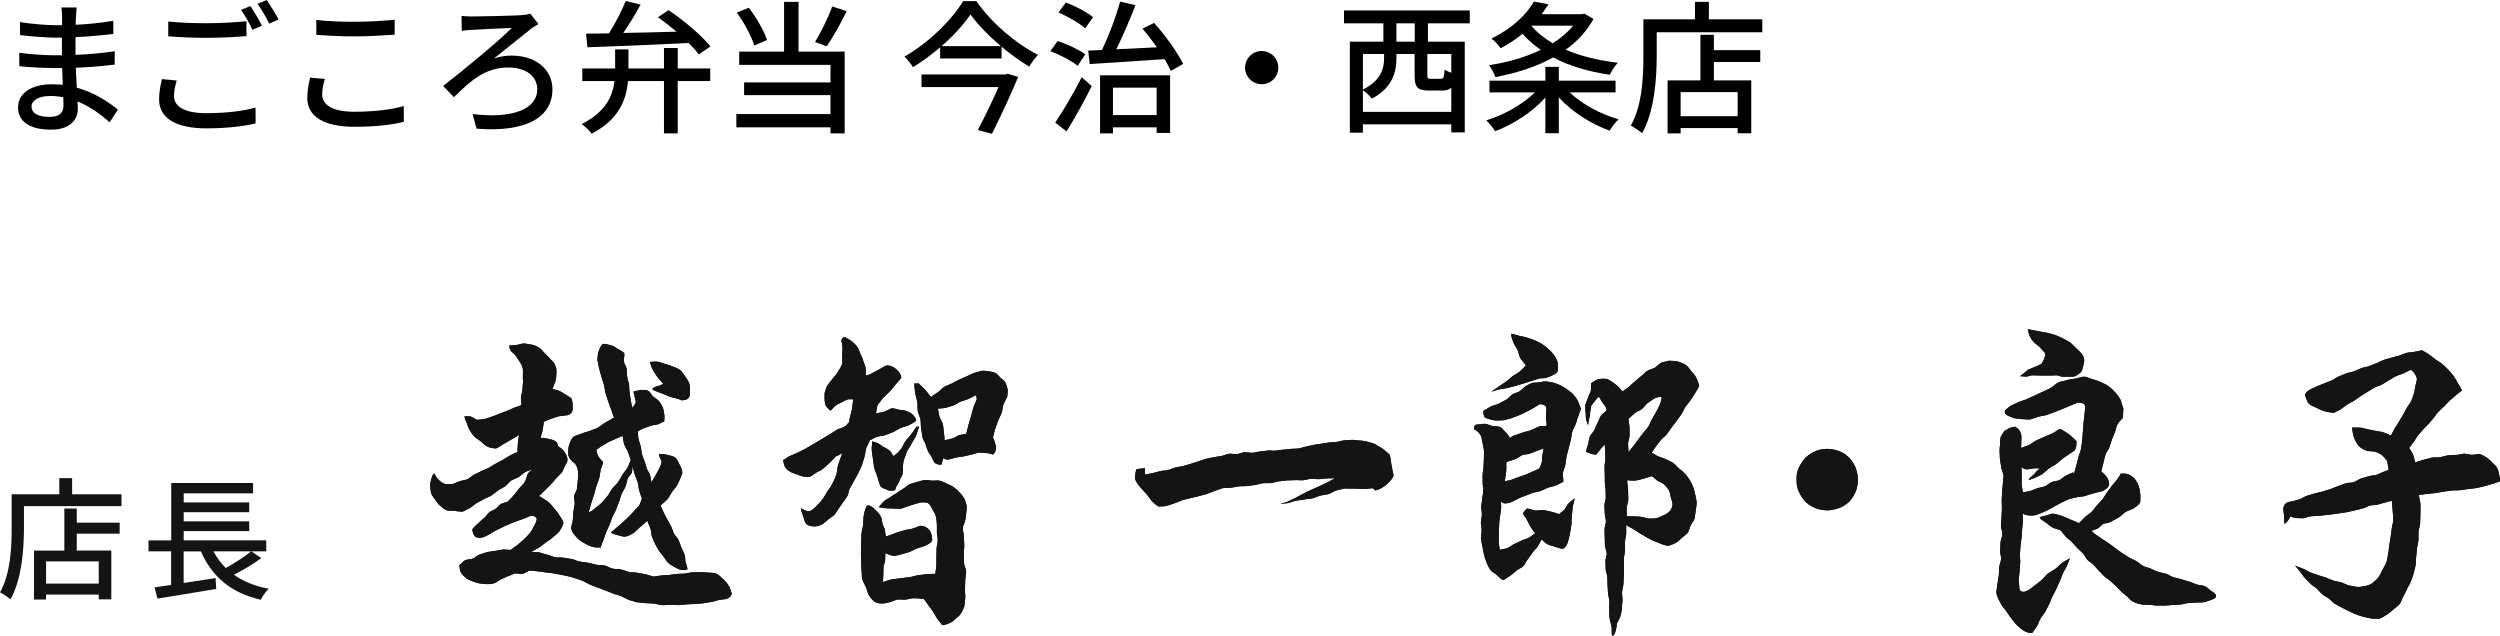
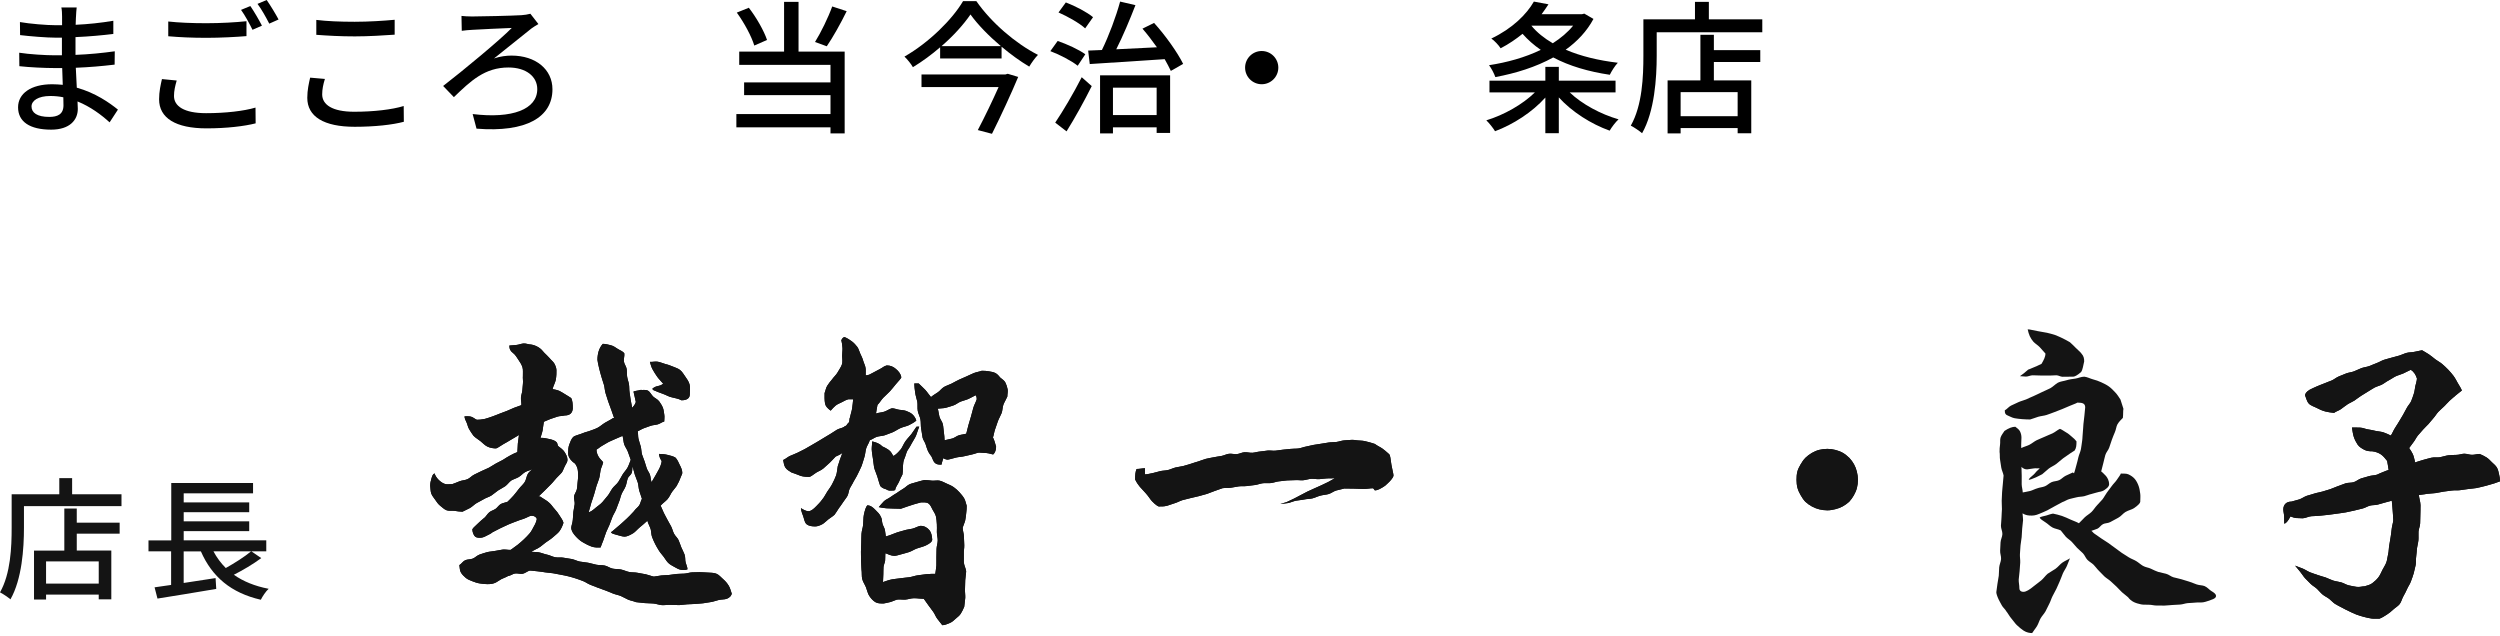
<svg xmlns="http://www.w3.org/2000/svg" id="_レイヤー_1" data-name="レイヤー_1" version="1.1" viewBox="0 0 341.561 86.866">
  <defs>
    <style>
      .st0 {
        fill: #141414;
      }
    </style>
  </defs>
  <g>
    <path class="st0" d="M16.599,67.528v1.626H3.273v2.96c0,2.82-.272,7.01-1.845,9.772-.307-.268-1.047-.775-1.428-.955,1.464-2.567,1.592-6.233,1.592-8.817v-4.586h6.509v-2.203h1.753v2.203l6.745 0ZM10.488,71.411h5.859v1.498h-5.859v2.312h4.72v6.665h-1.719v-.648h-7.195v.668h-1.647v-6.684h4.141v-5.742h1.7v1.931ZM13.488,76.703h-7.195v3.034h7.197v-3.034h-.001Z" />
    <path class="st0" d="M35.692,76.253c-1.121.831-2.532,1.661-3.743,2.274,1.283.904,2.874,1.555,4.755,1.916-.381.342-.851,1.047-1.068,1.498-4.086-.938-6.672-3.143-8.191-6.611h-2.351v4.317l4.358-.668.091,1.482c-2.839.485-5.878.975-8.029,1.319l-.397-1.537c.653-.092,1.429-.198,2.26-.326v-4.589h-3.091v-1.498h3.111v-7.84h11.175v1.408h-9.475v1.245h8.951v1.337h-8.951v1.245h8.951v1.337h-8.951v1.265h11.282v1.498h-2.043l1.357.926ZM29.165,75.329c.452.849,1.014,1.609,1.682,2.277,1.194-.668,2.569-1.537,3.454-2.277h-5.136Z" />
  </g>
  <g>
    <g>
      <path class="st0" d="M71.232,55.346c.029-.328-.088-.708-.057-1.037.029-.328.16-.647.191-.976s.054-.657.084-.986c.031-.328-.04-.658-.01-.987-.02-.413.05-.807-.054-1.162-.114-.385-.333-.714-.548-1.029-.216-.317-.411-.682-.728-.927-.33-.238-.523-.524-.523-1.03.335-.039.644-.057.976-.084.335-.026.662-.19.994-.204.336-.014.671.146,1.003.146.379.061.697.192,1.017.385.307.185.542.442.792.75.247.261.505.469.692.7.237.293.519.499.66.743.205.357.303.696.303.951,0,.304.011.756-.096,1.307-.071.368-.317.777-.436,1.255.259.049.605.105.943.251.259.113.513.31.817.48.255.144.505.315.792.499.18.358.212.817.212,1.443-.061.568-.367.929-1.113.929-.319.089-.66.054-.975.155s-.63.208-.943.318c-.312.11-.615.268-.923.388-.071.397-.102.791-.166,1.155-.071.4-.238.773-.301,1.132-.001.022.096-.093.119-.093.409,0,.77.098,1.071.159.425.086.786.211.996.42.149.12.139.393.23.542.354.272.671.496.863.793.23.354.417.704.417,1.095,0,.238-.131.466-.28.706-.24.448-.328.768-.417.888-.028.124-.339.396-.807.885-.227.237-.457.569-.788.892-.255.25-.524.544-.841.844-.269.255-.538.527-.852.819.089,0,.098-.04.218-.04.508.358.975.577,1.244.846.317.258.509.604.752.858.286.298.495.601.678.894.219.35.474.671.545,1.012-.116.364-.284.779-.541,1.131-.22.303-.573.544-.895.838-.28.255-.627.464-.984.713-.314.218-.602.522-.976.735-.336.191-.615.336-.998.523.375.071.665.02,1.04.092.375.073.732.238,1.107.311.375.073.722.282,1.097.356.375.074.779-.01,1.155.064s.757.11,1.131.184c.375.074.725.272,1.099.347.375.075.763.082,1.138.158.375.075.74.195,1.114.271s.773.033,1.146.11c.374.077.708.347,1.083.424.374.077.773.039,1.146.117.374.078.727.261,1.1.339s.774.033,1.149.112.756.125,1.129.205.733.24,1.107.319c.35-.047.694-.12,1.037-.16.354-.042.708-.029,1.054-.066.353-.036.697-.107,1.042-.137.351-.031.701-.022,1.044-.046.356-.024.7-.156,1.044-.173.351-.017.7-.02,1.042-.028.351-.008.701.054,1.042.054.424.029.855.013,1.21.146.382.144.651.491.954.753.29.251.547.538.764.899.194.321.277.682.414,1.09-.057.226-.195.509-.7.7-.279.106-.671.067-1.086.162-.315.071-.654.212-1.049.277-.329.054-.686.119-1.07.17-.336.045-.699.05-1.077.091-.344.036-.711.017-1.089.05-.347.031-.706.078-1.083.107-.399-.024-.798-.006-1.195-.029-.4-.024-.805.056-1.203.032s-.786-.199-1.184-.223c-.397-.024-.795-.032-1.191-.056-.396-.024-.773-.105-1.167-.128-.342-.151-.711-.192-1.051-.337-.343-.146-.658-.353-1-.496-.346-.145-.725-.201-1.07-.34-.346-.141-.689-.282-1.032-.418-.346-.138-.7-.245-1.043-.379-.347-.135-.689-.273-1.035-.404-.344-.13-.643-.376-.986-.502-.324-.139-.665-.241-1.001-.36-.332-.117-.678-.198-1.022-.294-.339-.095-.69-.142-1.04-.218-.343-.074-.689-.144-1.043-.198-.346-.053-.697-.086-1.054-.121-.349-.035-.697-.128-1.057-.145-.35-.017-.72-.1-1.079-.1-.317.084-.612.365-.954.435-.324.066-.696-.091-1.042-.039-.328.049-.611.312-.958.35-.318.194-.64.275-.912.421-.342.185-.616.413-.887.524-.407.167-.771.162-1.017.162-.375,0-.721-.05-1.043-.096-.374-.054-.693-.177-.996-.293-.346-.132-.665-.254-.92-.467-.266-.225-.524-.471-.69-.785-.153-.29-.117-.593-.187-.959.304-.181.457-.496.777-.655.315-.156.731-.1,1.063-.236.325-.132.59-.442.93-.555.333-.11.675-.233,1.024-.324.339-.088.706-.096,1.06-.165.344-.067.696-.137,1.054-.187.347-.049.749.066,1.11.035.324-.227.658-.466.94-.686.317-.247.598-.512.862-.749.301-.272.555-.561.786-.819.275-.308.41-.676.586-.966.216-.357.328-.676.395-1.005-.089-.238-.293-.432-.74-.432-.262,0-.6.262-1.086.424-.312.103-.674.209-1.078.379-.321.135-.686.245-1.065.423-.328.152-.68.311-1.051.495-.329.163-.669.343-1.033.531-.279.24-.591.347-.838.485-.335.188-.611.271-.885.271-.344,0-.612-.047-.767-.29-.127-.199-.268-.51-.268-.874.124-.231.464-.48.792-.819.22-.227.506-.45.82-.727.028,0,.029-.039.059-.039.223-.206.386-.526.66-.749.24-.197.601-.273.881-.482.233-.185.411-.487.693-.64.261-.142.59-.178.892-.294.282-.275.563-.551.827-.849.259-.294.496-.611.738-.927.237-.312.562-.572.781-.906.215-.328.236-.778.432-1.127.149-.269.389-.41.598-.65-.305.178-.64.212-.968.403-.31.18-.556.489-.885.679-.311.18-.683.279-1.012.467-.301.223-.52.569-.828.786-.307.216-.661.368-.975.58-.311.211-.588.477-.906.683-.314.204-.704.293-1.025.492-.319.198-.668.349-.993.544-.322.192-.587.485-.915.674s-.68.317-1.015.501c-.385,0-.724-.063-1.063-.114-.379-.057-.781.042-1.103-.078-.353-.131-.615-.427-.899-.634-.266-.223-.46-.496-.655-.792-.184-.28-.434-.542-.554-.887-.107-.312-.085-.671-.139-1.036,0-.383.081-.674.158-.94.109-.375.167-.614.429-.754.13.351.311.619.537.852.237.245.526.473.867.587.3.1.654.026,1.033.026.318-.107.643-.244,1.008-.392.319-.13.721-.124,1.075-.283.319-.144.577-.462.925-.629.317-.153.65-.308.99-.482.315-.162.669-.277,1.005-.456.317-.169.618-.388.951-.572.315-.173.653-.326.983-.515.333-.227.658-.407.951-.575.361-.206.701-.354.998-.469.042-.409.028-.805.064-1.174.039-.413.124-.8.156-1.163-.374.248-.746.428-1.054.625-.397.254-.753.441-1.044.608-.566.328-.885.598-1.04.598-.371,0-.789-.06-1.185-.252-.322-.156-.609-.46-.948-.745-.282-.236-.668-.428-.961-.752-.222-.275-.378-.576-.542-.821-.204-.304-.244-.651-.361-.911-.159-.351-.305-.63-.305-.899.272,0,.58-.033.887.045.265.067.51.304.802.428.291,0,.679-.033,1.099-.124.312-.068.65-.216,1.032-.335.318-.098.647-.259,1.014-.393.303-.119.63-.225.965-.364.305-.127.621-.273.952-.416.311-.137.69-.223,1.021-.37ZM90.749,57.587c-.324.081-.561.297-.877.389-.321.093-.667.093-.98.198-.315.105-.625.222-.933.337-.311.117-.53.284-.832.414.075.367.028.692.106,1.037.082.364.225.704.31,1.046.091.363.077.743.172,1.081.093.319.248.618.344.93.098.319.197.636.296.948.102.317.34.583.443.891.106.315.112.715.22,1.022.185-.34.407-.672.554-.951.19-.361.381-.658.508-.919.248-.513.321-.898.321-1.024-.18-.269-.357-.611-.357-.969.381,0,.802.04,1.146.127.358.089.757.181,1.077.363.307.293.441.707.604,1.019.187.357.347.71.347,1.092,0,.12-.106.29-.195.528-.209.568-.378.901-.469,1.019-.015.142-.268.445-.697.984-.213.268-.349.689-.664,1.054-.244.283-.633.534-.938.876.139.318.289.672.435.987.146.315.333.611.485.923.153.311.346.602.505.911.173.328.244.689.397.993.167.333.478.579.622.884.162.343.251.696.383,1.003.152.351.326.665.438.969.139.374.068.768.148,1.071.109.41.259.686.259.965-.404.132-.414.092-.841.075-.322-.046-.627-.218-.94-.4-.271-.158-.591-.303-.855-.562-.225-.222-.396-.53-.616-.826-.209-.287-.463-.541-.641-.835-.183-.304-.376-.605-.526-.916-.153-.318-.307-.641-.425-.968-.12-.329-.098-.707-.181-1.044-.12-.388-.351-.753-.47-1.201-.061.12-.04.112-.068.112-.326.311-.647.568-.933.805-.364.303-.626.643-.923.826-.456.279-.87.466-1.173.466-.33,0-.735-.159-1.212-.279-.448-.12-.637-.209-.637-.328.326-.208.575-.503.881-.729.31-.229.572-.505.86-.754.291-.251.552-.51.823-.781.194-.245.453-.435.641-.699.183-.257.477-.445.653-.717.17-.265.197-.601.361-.88-.109-.375-.251-.717-.36-1.082-.112-.376-.102-.784-.213-1.152-.113-.372-.291-.72-.404-1.083-.116-.372-.197-.76-.312-1.123-.043.291-.013.614-.099.877-.091.276-.39.466-.528.71-.146.389-.178.799-.312,1.136-.158.397-.404.717-.544,1.04-.176.41-.222.81-.367,1.102-.149.36-.261.718-.397,1.05-.149.364-.368.68-.502,1.012-.149.37-.264.729-.396,1.057-.149.374-.335.701-.46,1.024-.152.389-.251.753-.368,1.065-.156.417-.301.739-.393,1.018-.378,0-.796.028-1.226-.125-.356-.125-.738-.318-1.129-.547-.452-.245-.775-.568-1.032-.845-.337-.367-.615-.768-.615-1.192,0-.255.18-.611.212-1.074.022-.311.036-.669.074-1.074.031-.326.141-.676.181-1.064.035-.336-.128-.724-.085-1.104.091-.329.311-.611.376-.901.077-.34.066-.669.107-.958.053-.356.067-.668.067-.944,0-.403-.01-.742-.099-1.018-.124-.378-.301-.682-.594-.82-.448-.388-.665-.775-.665-1.254,0-.41.022-.788.152-1.134.134-.358.268-.757.542-1.047.252-.202.669-.265,1.072-.428.314-.127.665-.257,1.071-.361.367-.141.775-.258,1.163-.453.356-.178.668-.478,1.04-.704.343-.208.725-.376,1.082-.623.089,0,.093-.032.155-.032-.137-.385-.264-.753-.388-1.113-.134-.388-.289-.752-.407-1.11-.131-.393-.247-.771-.361-1.129-.127-.399-.124-.814-.23-1.17-.121-.406-.257-.773-.351-1.123-.113-.421-.233-.796-.307-1.136-.1-.459-.202-.842-.23-1.153,0-.427.059-.82.16-1.157.119-.395.319-.757.576-1.029.386,0,.753.105,1.081.187.365.092.641.294.933.488.294.197.704.319.923.621.049.356-.11.764-.06,1.114.05.354.328.674.379,1.022.053.353.013.717.066,1.064.054.356.195.693.251,1.042.057.353.02.717.078,1.063.059.353.093.707.153,1.053s.144.746.205,1.085c.329-.358.494-.674.494-.823-.089-.478-.225-.951-.314-1.399.269-.12.621-.107.951-.227.343.045.711-.063,1.03.109.289.155.438.541.707.8.234.227.609.361.83.668.188.261.374.551.496.852.119.29.139.634.195.962.057.308-.008.59-.008.927ZM80.427,69.964c.25,0,.593-.269,1.008-.632.243-.212.58-.41.88-.745.231-.259.476-.561.742-.895.223-.28.378-.648.626-.982.219-.294.554-.53.791-.865.229-.339.389-.694.579-1.001.219-.353.509-.632.678-.944.201-.374.315-.761.445-1.077-.13-.357-.257-.725-.383-1.082-.127-.358-.386-.671-.509-1.029s-.113-.802-.233-1.16c-.305.141-.662.271-.964.416-.303.145-.619.261-.918.41-.3.149-.573.353-.869.506s-.513.386-.805.542c0,.314.077.577.251.909.141.268.406.531.66.812-.06.358-.275.743-.351,1.099-.077.356-.092.725-.185,1.077-.093.35-.254.683-.364,1.03-.096.383-.222.777-.337,1.189-.107.385-.265.77-.389,1.181-.116.388-.22.831-.351,1.24ZM88.796,49.44c.379.025.697-.077,1.036-.026.378.054.714.225,1.042.311.371.096.711.206,1.019.342.35.155.717.252.984.457.337.248.531.627.757.938.234.322.459.651.572,1.04.106.364.047.764.047,1.187,0,.371-.047.616-.291.786-.208.145-.478.212-.863.212-.42-.238-.869-.277-1.287-.397-.374-.05-.778-.325-1.297-.502-.395-.134-.792-.294-1.269-.501-.124-.159-.163-.162.004-.275.616-.418.77-.132,1.36-.587-.269-.326-.593-.637-.806-.934-.252-.351-.459-.696-.633-1.008-.219-.385-.277-.717-.375-1.043Z" />
      <path class="st0" d="M71.232,55.346c.029-.328-.088-.708-.057-1.037.029-.328.16-.647.191-.976s.054-.657.084-.986c.031-.328-.04-.658-.01-.987-.02-.413.05-.807-.054-1.162-.114-.385-.333-.714-.548-1.029-.216-.317-.411-.682-.728-.927-.33-.238-.523-.524-.523-1.03.335-.039.644-.057.976-.084.335-.026.662-.19.994-.204.336-.014.671.146,1.003.146.379.061.697.192,1.017.385.307.185.542.442.792.75.247.261.505.469.692.7.237.293.519.499.66.743.205.357.303.696.303.951,0,.304.011.756-.096,1.307-.071.368-.317.777-.436,1.255.259.049.605.105.943.251.259.113.513.31.817.48.255.144.505.315.792.499.18.358.212.817.212,1.443-.061.568-.367.929-1.113.929-.319.089-.66.054-.975.155s-.63.208-.943.318c-.312.11-.615.268-.923.388-.071.397-.102.791-.166,1.155-.071.4-.238.773-.301,1.132-.001.022.096-.093.119-.093.409,0,.77.098,1.071.159.425.086.786.211.996.42.149.12.139.393.23.542.354.272.671.496.863.793.23.354.417.704.417,1.095,0,.238-.131.466-.28.706-.24.448-.328.768-.417.888-.028.124-.339.396-.807.885-.227.237-.457.569-.788.892-.255.25-.524.544-.841.844-.269.255-.538.527-.852.819.089,0,.098-.04.218-.04.508.358.975.577,1.244.846.317.258.509.604.752.858.286.298.495.601.678.894.219.35.474.671.545,1.012-.116.364-.284.779-.541,1.131-.22.303-.573.544-.895.838-.28.255-.627.464-.984.713-.314.218-.602.522-.976.735-.336.191-.615.336-.998.523.375.071.665.02,1.04.092.375.073.732.238,1.107.311.375.073.722.282,1.097.356.375.074.779-.01,1.155.064s.757.11,1.131.184c.375.074.725.272,1.099.347.375.075.763.082,1.138.158.375.075.74.195,1.114.271s.773.033,1.146.11c.374.077.708.347,1.083.424.374.077.773.039,1.146.117.374.078.727.261,1.1.339s.774.033,1.149.112.756.125,1.129.205.733.24,1.107.319c.35-.047.694-.12,1.037-.16.354-.042.708-.029,1.054-.066.353-.036.697-.107,1.042-.137.351-.031.701-.022,1.044-.046.356-.024.7-.156,1.044-.173.351-.017.7-.02,1.042-.028.351-.008.701.054,1.042.054.424.029.855.013,1.21.146.382.144.651.491.954.753.29.251.547.538.764.899.194.321.277.682.414,1.09-.057.226-.195.509-.7.7-.279.106-.671.067-1.086.162-.315.071-.654.212-1.049.277-.329.054-.686.119-1.07.17-.336.045-.699.05-1.077.091-.344.036-.711.017-1.089.05-.347.031-.706.078-1.083.107-.399-.024-.798-.006-1.195-.029-.4-.024-.805.056-1.203.032s-.786-.199-1.184-.223c-.397-.024-.795-.032-1.191-.056-.396-.024-.773-.105-1.167-.128-.342-.151-.711-.192-1.051-.337-.343-.146-.658-.353-1-.496-.346-.145-.725-.201-1.07-.34-.346-.141-.689-.282-1.032-.418-.346-.138-.7-.245-1.043-.379-.347-.135-.689-.273-1.035-.404-.344-.13-.643-.376-.986-.502-.324-.139-.665-.241-1.001-.36-.332-.117-.678-.198-1.022-.294-.339-.095-.69-.142-1.04-.218-.343-.074-.689-.144-1.043-.198-.346-.053-.697-.086-1.054-.121-.349-.035-.697-.128-1.057-.145-.35-.017-.72-.1-1.079-.1-.317.084-.612.365-.954.435-.324.066-.696-.091-1.042-.039-.328.049-.611.312-.958.35-.318.194-.64.275-.912.421-.342.185-.616.413-.887.524-.407.167-.771.162-1.017.162-.375,0-.721-.05-1.043-.096-.374-.054-.693-.177-.996-.293-.346-.132-.665-.254-.92-.467-.266-.225-.524-.471-.69-.785-.153-.29-.117-.593-.187-.959.304-.181.457-.496.777-.655.315-.156.731-.1,1.063-.236.325-.132.59-.442.93-.555.333-.11.675-.233,1.024-.324.339-.088.706-.096,1.06-.165.344-.067.696-.137,1.054-.187.347-.049.749.066,1.11.035.324-.227.658-.466.94-.686.317-.247.598-.512.862-.749.301-.272.555-.561.786-.819.275-.308.41-.676.586-.966.216-.357.328-.676.395-1.005-.089-.238-.293-.432-.74-.432-.262,0-.6.262-1.086.424-.312.103-.674.209-1.078.379-.321.135-.686.245-1.065.423-.328.152-.68.311-1.051.495-.329.163-.669.343-1.033.531-.279.24-.591.347-.838.485-.335.188-.611.271-.885.271-.344,0-.612-.047-.767-.29-.127-.199-.268-.51-.268-.874.124-.231.464-.48.792-.819.22-.227.506-.45.82-.727.028,0,.029-.039.059-.039.223-.206.386-.526.66-.749.24-.197.601-.273.881-.482.233-.185.411-.487.693-.64.261-.142.59-.178.892-.294.282-.275.563-.551.827-.849.259-.294.496-.611.738-.927.237-.312.562-.572.781-.906.215-.328.236-.778.432-1.127.149-.269.389-.41.598-.65-.305.178-.64.212-.968.403-.31.18-.556.489-.885.679-.311.18-.683.279-1.012.467-.301.223-.52.569-.828.786-.307.216-.661.368-.975.58-.311.211-.588.477-.906.683-.314.204-.704.293-1.025.492-.319.198-.668.349-.993.544-.322.192-.587.485-.915.674s-.68.317-1.015.501c-.385,0-.724-.063-1.063-.114-.379-.057-.781.042-1.103-.078-.353-.131-.615-.427-.899-.634-.266-.223-.46-.496-.655-.792-.184-.28-.434-.542-.554-.887-.107-.312-.085-.671-.139-1.036,0-.383.081-.674.158-.94.109-.375.167-.614.429-.754.13.351.311.619.537.852.237.245.526.473.867.587.3.1.654.026,1.033.026.318-.107.643-.244,1.008-.392.319-.13.721-.124,1.075-.283.319-.144.577-.462.925-.629.317-.153.65-.308.99-.482.315-.162.669-.277,1.005-.456.317-.169.618-.388.951-.572.315-.173.653-.326.983-.515.333-.227.658-.407.951-.575.361-.206.701-.354.998-.469.042-.409.028-.805.064-1.174.039-.413.124-.8.156-1.163-.374.248-.746.428-1.054.625-.397.254-.753.441-1.044.608-.566.328-.885.598-1.04.598-.371,0-.789-.06-1.185-.252-.322-.156-.609-.46-.948-.745-.282-.236-.668-.428-.961-.752-.222-.275-.378-.576-.542-.821-.204-.304-.244-.651-.361-.911-.159-.351-.305-.63-.305-.899.272,0,.58-.033.887.045.265.067.51.304.802.428.291,0,.679-.033,1.099-.124.312-.068.65-.216,1.032-.335.318-.098.647-.259,1.014-.393.303-.119.63-.225.965-.364.305-.127.621-.273.952-.416.311-.137.69-.223,1.021-.37ZM90.749,57.587c-.324.081-.561.297-.877.389-.321.093-.667.093-.98.198-.315.105-.625.222-.933.337-.311.117-.53.284-.832.414.075.367.028.692.106,1.037.082.364.225.704.31,1.046.091.363.077.743.172,1.081.093.319.248.618.344.93.098.319.197.636.296.948.102.317.34.583.443.891.106.315.112.715.22,1.022.185-.34.407-.672.554-.951.19-.361.381-.658.508-.919.248-.513.321-.898.321-1.024-.18-.269-.357-.611-.357-.969.381,0,.802.04,1.146.127.358.089.757.181,1.077.363.307.293.441.707.604,1.019.187.357.347.71.347,1.092,0,.12-.106.29-.195.528-.209.568-.378.901-.469,1.019-.015.142-.268.445-.697.984-.213.268-.349.689-.664,1.054-.244.283-.633.534-.938.876.139.318.289.672.435.987.146.315.333.611.485.923.153.311.346.602.505.911.173.328.244.689.397.993.167.333.478.579.622.884.162.343.251.696.383,1.003.152.351.326.665.438.969.139.374.068.768.148,1.071.109.41.259.686.259.965-.404.132-.414.092-.841.075-.322-.046-.627-.218-.94-.4-.271-.158-.591-.303-.855-.562-.225-.222-.396-.53-.616-.826-.209-.287-.463-.541-.641-.835-.183-.304-.376-.605-.526-.916-.153-.318-.307-.641-.425-.968-.12-.329-.098-.707-.181-1.044-.12-.388-.351-.753-.47-1.201-.061.12-.04.112-.068.112-.326.311-.647.568-.933.805-.364.303-.626.643-.923.826-.456.279-.87.466-1.173.466-.33,0-.735-.159-1.212-.279-.448-.12-.637-.209-.637-.328.326-.208.575-.503.881-.729.31-.229.572-.505.86-.754.291-.251.552-.51.823-.781.194-.245.453-.435.641-.699.183-.257.477-.445.653-.717.17-.265.197-.601.361-.88-.109-.375-.251-.717-.36-1.082-.112-.376-.102-.784-.213-1.152-.113-.372-.291-.72-.404-1.083-.116-.372-.197-.76-.312-1.123-.043.291-.013.614-.099.877-.091.276-.39.466-.528.71-.146.389-.178.799-.312,1.136-.158.397-.404.717-.544,1.04-.176.41-.222.81-.367,1.102-.149.36-.261.718-.397,1.05-.149.364-.368.68-.502,1.012-.149.37-.264.729-.396,1.057-.149.374-.335.701-.46,1.024-.152.389-.251.753-.368,1.065-.156.417-.301.739-.393,1.018-.378,0-.796.028-1.226-.125-.356-.125-.738-.318-1.129-.547-.452-.245-.775-.568-1.032-.845-.337-.367-.615-.768-.615-1.192,0-.255.18-.611.212-1.074.022-.311.036-.669.074-1.074.031-.326.141-.676.181-1.064.035-.336-.128-.724-.085-1.104.091-.329.311-.611.376-.901.077-.34.066-.669.107-.958.053-.356.067-.668.067-.944,0-.403-.01-.742-.099-1.018-.124-.378-.301-.682-.594-.82-.448-.388-.665-.775-.665-1.254,0-.41.022-.788.152-1.134.134-.358.268-.757.542-1.047.252-.202.669-.265,1.072-.428.314-.127.665-.257,1.071-.361.367-.141.775-.258,1.163-.453.356-.178.668-.478,1.04-.704.343-.208.725-.376,1.082-.623.089,0,.093-.032.155-.032-.137-.385-.264-.753-.388-1.113-.134-.388-.289-.752-.407-1.11-.131-.393-.247-.771-.361-1.129-.127-.399-.124-.814-.23-1.17-.121-.406-.257-.773-.351-1.123-.113-.421-.233-.796-.307-1.136-.1-.459-.202-.842-.23-1.153,0-.427.059-.82.16-1.157.119-.395.319-.757.576-1.029.386,0,.753.105,1.081.187.365.092.641.294.933.488.294.197.704.319.923.621.049.356-.11.764-.06,1.114.05.354.328.674.379,1.022.053.353.013.717.066,1.064.054.356.195.693.251,1.042.057.353.02.717.078,1.063.059.353.093.707.153,1.053s.144.746.205,1.085c.329-.358.494-.674.494-.823-.089-.478-.225-.951-.314-1.399.269-.12.621-.107.951-.227.343.045.711-.063,1.03.109.289.155.438.541.707.8.234.227.609.361.83.668.188.261.374.551.496.852.119.29.139.634.195.962.057.308-.008.59-.008.927ZM80.427,69.964c.25,0,.593-.269,1.008-.632.243-.212.58-.41.88-.745.231-.259.476-.561.742-.895.223-.28.378-.648.626-.982.219-.294.554-.53.791-.865.229-.339.389-.694.579-1.001.219-.353.509-.632.678-.944.201-.374.315-.761.445-1.077-.13-.357-.257-.725-.383-1.082-.127-.358-.386-.671-.509-1.029s-.113-.802-.233-1.16c-.305.141-.662.271-.964.416-.303.145-.619.261-.918.41-.3.149-.573.353-.869.506s-.513.386-.805.542c0,.314.077.577.251.909.141.268.406.531.66.812-.06.358-.275.743-.351,1.099-.077.356-.092.725-.185,1.077-.093.35-.254.683-.364,1.03-.096.383-.222.777-.337,1.189-.107.385-.265.77-.389,1.181-.116.388-.22.831-.351,1.24ZM88.796,49.44c.379.025.697-.077,1.036-.026.378.054.714.225,1.042.311.371.096.711.206,1.019.342.35.155.717.252.984.457.337.248.531.627.757.938.234.322.459.651.572,1.04.106.364.047.764.047,1.187,0,.371-.047.616-.291.786-.208.145-.478.212-.863.212-.42-.238-.869-.277-1.287-.397-.374-.05-.778-.325-1.297-.502-.395-.134-.792-.294-1.269-.501-.124-.159-.163-.162.004-.275.616-.418.77-.132,1.36-.587-.269-.326-.593-.637-.806-.934-.252-.351-.459-.696-.633-1.008-.219-.385-.277-.717-.375-1.043Z" />
    </g>
    <g>
      <path class="st0" d="M115.599,58.172c.12-.209.28-.368.4-.488.089-.238.025-.491.114-.609.084-.448.241-.851.305-1.254.073-.456.099-.878.146-1.275-.209,0-.417.004-.657.004-.31.085-.593.238-.888.4-.276.152-.605.252-.867.471-.241.201-.432.427-.661.683-.448-.328-.711-.622-.771-.98-.089-.508-.063-.973-.063-1.421.138-.322.167-.696.368-1.003.191-.29.404-.586.651-.862.25-.354.565-.619.747-.94.219-.386.466-.725.587-1.064.153-.427.042-.852.042-1.205,0-.403.073-.764.052-1.082-.029-.435-.091-.803-.16-1.079.148-.23.174-.353.441-.416.337.13.703.368.98.57.282.205.524.473.745.753.208.265.276.623.431.955.139.3.298.6.393.955.086.322.277.644.328,1.011.046.333-.006.625.01.994.53-.059.509-.123.986-.361.478-.24.467-.262.945-.502s.435-.34.945-.503c.541,0,.92.201,1.242.473.318.269.644.598.749,1.132,0,.162-.339.471-.779,1.001-.22.264-.466.595-.796.951-.254.273-.575.54-.894.867-.271.277-.466.654-.784.971-.06.358-.145.728-.205,1.176.351-.123.735-.128,1.11-.243.357-.109.687-.372,1.067-.474.36,0,.686.165.99.205.36.047.683.057.964.162.337.125.633.265.855.473.241.226.416.508.523.83-.109.124-.446.363-1.032.648-.304.148-.721.209-1.152.4-.337.149-.674.403-1.089.579-.347.119-.685.273-1.032.389-.349.116-.74.102-1.089.215-.349.113-.612.354-.961.464-.116.409-.37.722-.487,1.102-.125.406-.124.837-.252,1.209-.139.404-.227.813-.37,1.178-.155.4-.365.759-.523,1.111-.176.395-.414.733-.593,1.07-.141.329-.364.611-.51.919-.153.324-.155.713-.315,1.014-.169.317-.423.576-.598.867-.184.307-.407.573-.6.852-.202.294-.365.602-.576.866-.283.254-.586.428-.835.621-.315.243-.549.515-.812.658-.383.211-.72.31-.989.31-.443,0-.862-.06-1.153-.286-.28-.218-.332-.64-.471-1.068-.106-.325-.298-.7-.322-1.146.329.209.692.424,1.05.424.282,0,.658-.269,1.058-.696.236-.251.545-.538.823-.936.277-.321.445-.718.674-1.06.236-.35.495-.685.679-1.056.187-.374.386-.753.522-1.148.134-.392.139-.828.222-1.241.099-.262.181-.576.298-.92.095-.282.23-.57.337-.906-.329.238-.65.375-.919.495-.298.289-.545.6-.81.842-.315.289-.597.555-.865.779-.344.287-.732.406-1.0.587-.457.31-.74.569-.975.569-.657,0-1.093-.099-1.332-.219-.329-.12-.671-.272-1.06-.39-.311-.202-.641-.368-.839-.683-.183-.29-.205-.627-.291-1.014.356-.152.6-.409.925-.555.356-.162.708-.283,1.028-.438.353-.172.685-.335.991-.498.351-.187.665-.375.957-.551.294-.177.591-.342.876-.512.294-.176.577-.356.862-.523.298-.176.586-.357.873-.524.294-.172.562-.376.845-.54.296-.17.664-.212.947-.372.096-.114.205-.165.294-.165ZM126.272,65.581c.368,0,.701.052,1.037.086.367.038.742-.074,1.071.004.358.085.672.277.984.411.333.142.658.282.94.48.29.204.552.443.788.706.231.258.467.527.646.841.169.296.216.65.337.996,0,.312-.014.63-.064.99-.045.317-.057.658-.141,1.011-.075.315-.237.634-.343.978,0,.402.159.807.167,1.203.008.4.032.796.049,1.191.017.402-.086.806-.061,1.201.025.399-.025.802.008,1.195.033.399.266.781.31,1.173-.013.418-.11.826-.125,1.216-.015.421-.017.827-.033,1.215-.02.423.056.83.035,1.212-.024.425-.114.831-.139,1.208-.132.344-.304.658-.467.93-.188.317-.491.498-.721.717-.258.245-.491.455-.799.576-.307.121-.653.296-1.01.296-.222-.277-.469-.59-.693-.885-.215-.283-.332-.648-.548-.948-.209-.29-.439-.572-.65-.877-.202-.294-.428-.58-.633-.891-.418,0-.866-.084-1.344-.084-.417,0-.803.159-1.167.184-.421.029-.83-.056-1.181.008-.317.11-.607.243-.884.328-.326.099-.625.131-.898.195-.417,0-.807.021-1.145-.18-.315-.187-.587-.488-.832-.849-.211-.317-.286-.739-.452-1.174-.137-.361-.413-.714-.519-1.157-.091-.385-.026-.82-.095-1.266,0-.424-.064-.826-.061-1.217.004-.425-.022-.834-.014-1.223.01-.428.026-.834.042-1.219.017-.434.007-.841.032-1.219.028-.441.18-.832.219-1.196.056-.531.022-.998.099-1.378.128-.644.287-1.118.474-1.325.436,0,.777.277,1.1.616.252.265.604.544.786,1.015.134.231.1.573.199.912.078.268.277.538.333.874.047.284.082.501.116.834.389-.12.795-.248,1.362-.488.382-.151.774-.223,1.127-.339.39-.13.784-.151,1.139-.238.403-.099.756-.34,1.113-.385.54,0,.936.255,1.215.593.245.297.34.715.382,1.275,0,.255-.251.515-.872.81-.322.153-.749.254-1.238.417-.364.138-.669.35-.979.455-.386.13-.732.226-1.032.304-.446.116-.8.243-1.057.243-.448,0-.887-.244-1.216-.364-.043.305-.003.71-.039 1-.039.307-.191.593-.222.884-.028.349-.008.683-.024.991-.017.353-.046.773-.046,1.075.277-.092.727-.273,1.213-.371.339-.068.736-.082,1.176-.153.36-.059.759-.078,1.187-.138.429-.06.812-.219,1.177-.265.448-.056.845-.125,1.195-.158.496-.046.892-.036,1.194-.036.039-.34.121-.713.149-1.132.024-.353-.013-.738.004-1.146.015-.358.013-.739.022-1.141.008-.365.156-.749.16-1.15.004-.37-.119-.756-.119-1.155,0-.374.028-.725.001-1.049-.032-.379-.047-.735-.117-1.044-.085-.382-.317-.671-.46-.945-.178-.344-.314-.69-.583-.866-.28-.184-.639-.135-1.018-.135-.284.088-.586.142-.906.247-.29.093-.594.19-.913.296-.293.098-.601.211-.918.319-.356,0-.694-.015-1-.024-.368-.01-.701-.017-.997-.039-.388-.029-.763-.109-1.025-.159.237-.258.47-.579.722-.814.255-.237.616-.353.888-.568.272-.215.58-.371.87-.563.289-.191.559-.4.865-.569.301-.167.542-.46.86-.605.314-.144.674-.188,1.003-.31.329-.12.665-.17,1.003-.269ZM122.044,62.291c.103,0,.533-.294,1.03-.912.227-.283.36-.735.669-1.146.276-.383.586-.661.786-.938.363-.501.577-.852.693-1.005.12,0,.248.003.367.003-.029,0-.138.399-.407,1.146-.145.392-.403.721-.583,1.07-.191.37-.389.717-.619,1.039-.141.268-.212.555-.3.81-.098.284-.236.549-.266.817-.089.568-.028,1.141-.117,1.648-.169.307-.317.64-.462.979-.138.321-.381.612-.496.961,0,.238-.141.259-.469.259-.18,0-.47.067-.799-.172-.478-.12-.731-.335-.821-.484-.075-.226-.215-.639-.385-1.247-.1-.354-.308-.753-.441-1.237-.078-.389-.084-.764-.144-1.089-.074-.409-.112-.771-.158-1.079-.071-.482.021-.846.021-1.083,0-.238-.049-.31.071-.31.478.12.952.266,1.311.654.35.155.644.321.892.494.323.223.473.569.625.823ZM127.194,54.251c.247-.222.609-.431.95-.662.282-.192.505-.531.851-.731.303-.174.672-.275,1.025-.455.315-.16.634-.354.989-.519.322-.149.664-.296,1.019-.449.33-.142.662-.318,1.021-.464.336-.137.711-.174,1.072-.314.346,0,.643.014.931.064.343.06.655.105.918.234.3.148.494.393.689.633.234.212.554.382.7.68.132.269.248.594.31.933.053.294-.042.626-.042.973-.155.374-.379.71-.526,1.078-.149.374-.116.816-.257,1.184-.145.378-.365.722-.502,1.095-.139.376-.258.756-.389,1.127-.134.379-.166.739-.29,1.111.18.328.277.747.428,1.255,0,.478-.156.853-.396,1.063-.137,0-.462-.149-.966-.199-.269-.026-.598-.013-.972-.054-.219,0-.53.167-.958.255-.276.057-.591.125-.954.219-.455.125-.876.113-1.199.198-.675.177-1.049.291-1.149.291-.149,0-.358-.049-.627-.198-.06.269-.174.522-.234.88-.34,0-.629,0-.89-.22-.22-.185-.31-.534-.474-.874-.167-.226-.357-.481-.509-.807-.124-.264-.195-.573-.31-.902-.098-.283-.314-.554-.404-.884-.077-.416-.124-.83-.195-1.227-.075-.417-.026-.846-.096-1.244-.073-.417-.304-.796-.371-1.192-.071-.418.004-.851-.06-1.245-.099-.435-.24-.837-.291-1.233-.059-.445-.12-.867-.12-1.262.18,0,.388-.001.597-.001.303.301.614.577.888.865.289.308.531.706.795 1ZM129.05,60.152c.343-.096.733-.149,1.043-.237.344-.099.621-.357.923-.446.349-.103.704-.123.998-.213.113-.402.194-.812.305-1.198.116-.402.236-.793.349-1.178.119-.4.202-.8.318-1.184.121-.399.342-.767.462-1.146,0-.328-.107-.545-.166-.545-.342.163-.655.363-.98.505-.347.152-.711.223-1.039.351-.356.138-.647.41-.98.522-.361.12-.713.237-1.049.325-.371.096-.773.066-1.111.121.112.37.134.76.226,1.093.103.375.382.679.46,1.008.092.388.086.764.145,1.089.073.406.078.824.096,1.134Z" />
      <path class="st0" d="M115.599,58.172c.12-.209.28-.368.4-.488.089-.238.025-.491.114-.609.084-.448.241-.851.305-1.254.073-.456.099-.878.146-1.275-.209,0-.417.004-.657.004-.31.085-.593.238-.888.4-.276.152-.605.252-.867.471-.241.201-.432.427-.661.683-.448-.328-.711-.622-.771-.98-.089-.508-.063-.973-.063-1.421.138-.322.167-.696.368-1.003.191-.29.404-.586.651-.862.25-.354.565-.619.747-.94.219-.386.466-.725.587-1.064.153-.427.042-.852.042-1.205,0-.403.073-.764.052-1.082-.029-.435-.091-.803-.16-1.079.148-.23.174-.353.441-.416.337.13.703.368.98.57.282.205.524.473.745.753.208.265.276.623.431.955.139.3.298.6.393.955.086.322.277.644.328,1.011.046.333-.006.625.01.994.53-.059.509-.123.986-.361.478-.24.467-.262.945-.502s.435-.34.945-.503c.541,0,.92.201,1.242.473.318.269.644.598.749,1.132,0,.162-.339.471-.779,1.001-.22.264-.466.595-.796.951-.254.273-.575.54-.894.867-.271.277-.466.654-.784.971-.06.358-.145.728-.205,1.176.351-.123.735-.128,1.11-.243.357-.109.687-.372,1.067-.474.36,0,.686.165.99.205.36.047.683.057.964.162.337.125.633.265.855.473.241.226.416.508.523.83-.109.124-.446.363-1.032.648-.304.148-.721.209-1.152.4-.337.149-.674.403-1.089.579-.347.119-.685.273-1.032.389-.349.116-.74.102-1.089.215-.349.113-.612.354-.961.464-.116.409-.37.722-.487,1.102-.125.406-.124.837-.252,1.209-.139.404-.227.813-.37,1.178-.155.4-.365.759-.523,1.111-.176.395-.414.733-.593,1.07-.141.329-.364.611-.51.919-.153.324-.155.713-.315,1.014-.169.317-.423.576-.598.867-.184.307-.407.573-.6.852-.202.294-.365.602-.576.866-.283.254-.586.428-.835.621-.315.243-.549.515-.812.658-.383.211-.72.31-.989.31-.443,0-.862-.06-1.153-.286-.28-.218-.332-.64-.471-1.068-.106-.325-.298-.7-.322-1.146.329.209.692.424,1.05.424.282,0,.658-.269,1.058-.696.236-.251.545-.538.823-.936.277-.321.445-.718.674-1.06.236-.35.495-.685.679-1.056.187-.374.386-.753.522-1.148.134-.392.139-.828.222-1.241.099-.262.181-.576.298-.92.095-.282.23-.57.337-.906-.329.238-.65.375-.919.495-.298.289-.545.6-.81.842-.315.289-.597.555-.865.779-.344.287-.732.406-1.0.587-.457.31-.74.569-.975.569-.657,0-1.093-.099-1.332-.219-.329-.12-.671-.272-1.06-.39-.311-.202-.641-.368-.839-.683-.183-.29-.205-.627-.291-1.014.356-.152.6-.409.925-.555.356-.162.708-.283,1.028-.438.353-.172.685-.335.991-.498.351-.187.665-.375.957-.551.294-.177.591-.342.876-.512.294-.176.577-.356.862-.523.298-.176.586-.357.873-.524.294-.172.562-.376.845-.54.296-.17.664-.212.947-.372.096-.114.205-.165.294-.165ZM126.272,65.581c.368,0,.701.052,1.037.086.367.038.742-.074,1.071.004.358.085.672.277.984.411.333.142.658.282.94.48.29.204.552.443.788.706.231.258.467.527.646.841.169.296.216.65.337.996,0,.312-.014.63-.064.99-.045.317-.057.658-.141,1.011-.075.315-.237.634-.343.978,0,.402.159.807.167,1.203.008.4.032.796.049,1.191.017.402-.086.806-.061,1.201.025.399-.025.802.008,1.195.033.399.266.781.31,1.173-.013.418-.11.826-.125,1.216-.015.421-.017.827-.033,1.215-.02.423.056.83.035,1.212-.024.425-.114.831-.139,1.208-.132.344-.304.658-.467.93-.188.317-.491.498-.721.717-.258.245-.491.455-.799.576-.307.121-.653.296-1.01.296-.222-.277-.469-.59-.693-.885-.215-.283-.332-.648-.548-.948-.209-.29-.439-.572-.65-.877-.202-.294-.428-.58-.633-.891-.418,0-.866-.084-1.344-.084-.417,0-.803.159-1.167.184-.421.029-.83-.056-1.181.008-.317.11-.607.243-.884.328-.326.099-.625.131-.898.195-.417,0-.807.021-1.145-.18-.315-.187-.587-.488-.832-.849-.211-.317-.286-.739-.452-1.174-.137-.361-.413-.714-.519-1.157-.091-.385-.026-.82-.095-1.266,0-.424-.064-.826-.061-1.217.004-.425-.022-.834-.014-1.223.01-.428.026-.834.042-1.219.017-.434.007-.841.032-1.219.028-.441.18-.832.219-1.196.056-.531.022-.998.099-1.378.128-.644.287-1.118.474-1.325.436,0,.777.277,1.1.616.252.265.604.544.786,1.015.134.231.1.573.199.912.078.268.277.538.333.874.047.284.082.501.116.834.389-.12.795-.248,1.362-.488.382-.151.774-.223,1.127-.339.39-.13.784-.151,1.139-.238.403-.099.756-.34,1.113-.385.54,0,.936.255,1.215.593.245.297.34.715.382,1.275,0,.255-.251.515-.872.81-.322.153-.749.254-1.238.417-.364.138-.669.35-.979.455-.386.13-.732.226-1.032.304-.446.116-.8.243-1.057.243-.448,0-.887-.244-1.216-.364-.043.305-.003.71-.039 1-.039.307-.191.593-.222.884-.028.349-.008.683-.024.991-.017.353-.046.773-.046,1.075.277-.092.727-.273,1.213-.371.339-.068.736-.082,1.176-.153.36-.059.759-.078,1.187-.138.429-.06.812-.219,1.177-.265.448-.056.845-.125,1.195-.158.496-.046.892-.036,1.194-.036.039-.34.121-.713.149-1.132.024-.353-.013-.738.004-1.146.015-.358.013-.739.022-1.141.008-.365.156-.749.16-1.15.004-.37-.119-.756-.119-1.155,0-.374.028-.725.001-1.049-.032-.379-.047-.735-.117-1.044-.085-.382-.317-.671-.46-.945-.178-.344-.314-.69-.583-.866-.28-.184-.639-.135-1.018-.135-.284.088-.586.142-.906.247-.29.093-.594.19-.913.296-.293.098-.601.211-.918.319-.356,0-.694-.015-1-.024-.368-.01-.701-.017-.997-.039-.388-.029-.763-.109-1.025-.159.237-.258.47-.579.722-.814.255-.237.616-.353.888-.568.272-.215.58-.371.87-.563.289-.191.559-.4.865-.569.301-.167.542-.46.86-.605.314-.144.674-.188,1.003-.31.329-.12.665-.17,1.003-.269ZM122.044,62.291c.103,0,.533-.294,1.03-.912.227-.283.36-.735.669-1.146.276-.383.586-.661.786-.938.363-.501.577-.852.693-1.005.12,0,.248.003.367.003-.029,0-.138.399-.407,1.146-.145.392-.403.721-.583,1.07-.191.37-.389.717-.619,1.039-.141.268-.212.555-.3.81-.098.284-.236.549-.266.817-.089.568-.028,1.141-.117,1.648-.169.307-.317.64-.462.979-.138.321-.381.612-.496.961,0,.238-.141.259-.469.259-.18,0-.47.067-.799-.172-.478-.12-.731-.335-.821-.484-.075-.226-.215-.639-.385-1.247-.1-.354-.308-.753-.441-1.237-.078-.389-.084-.764-.144-1.089-.074-.409-.112-.771-.158-1.079-.071-.482.021-.846.021-1.083,0-.238-.049-.31.071-.31.478.12.952.266,1.311.654.35.155.644.321.892.494.323.223.473.569.625.823ZM127.194,54.251c.247-.222.609-.431.95-.662.282-.192.505-.531.851-.731.303-.174.672-.275,1.025-.455.315-.16.634-.354.989-.519.322-.149.664-.296,1.019-.449.33-.142.662-.318,1.021-.464.336-.137.711-.174,1.072-.314.346,0,.643.014.931.064.343.06.655.105.918.234.3.148.494.393.689.633.234.212.554.382.7.68.132.269.248.594.31.933.053.294-.042.626-.042.973-.155.374-.379.71-.526,1.078-.149.374-.116.816-.257,1.184-.145.378-.365.722-.502,1.095-.139.376-.258.756-.389,1.127-.134.379-.166.739-.29,1.111.18.328.277.747.428,1.255,0,.478-.156.853-.396,1.063-.137,0-.462-.149-.966-.199-.269-.026-.598-.013-.972-.054-.219,0-.53.167-.958.255-.276.057-.591.125-.954.219-.455.125-.876.113-1.199.198-.675.177-1.049.291-1.149.291-.149,0-.358-.049-.627-.198-.06.269-.174.522-.234.88-.34,0-.629,0-.89-.22-.22-.185-.31-.534-.474-.874-.167-.226-.357-.481-.509-.807-.124-.264-.195-.573-.31-.902-.098-.283-.314-.554-.404-.884-.077-.416-.124-.83-.195-1.227-.075-.417-.026-.846-.096-1.244-.073-.417-.304-.796-.371-1.192-.071-.418.004-.851-.06-1.245-.099-.435-.24-.837-.291-1.233-.059-.445-.12-.867-.12-1.262.18,0,.388-.001.597-.001.303.301.614.577.888.865.289.308.531.706.795 1ZM129.05,60.152c.343-.096.733-.149,1.043-.237.344-.099.621-.357.923-.446.349-.103.704-.123.998-.213.113-.402.194-.812.305-1.198.116-.402.236-.793.349-1.178.119-.4.202-.8.318-1.184.121-.399.342-.767.462-1.146,0-.328-.107-.545-.166-.545-.342.163-.655.363-.98.505-.347.152-.711.223-1.039.351-.356.138-.647.41-.98.522-.361.12-.713.237-1.049.325-.371.096-.773.066-1.111.121.112.37.134.76.226,1.093.103.375.382.679.46,1.008.092.388.086.764.145,1.089.073.406.078.824.096,1.134Z" />
    </g>
    <g>
      <path class="st0" d="M187.588,66.705c-.385,0-.831.1-1.312.1-.4,0-.832-.047-1.298-.047-.409,0-.846-.018-1.307-.018-.368.114-.753.167-1.111.273-.37.11-.685.383-1.043.485-.371.106-.763.119-1.123.216-.375.1-.722.284-1.085.375-.375.093-.77.07-1.132.152-.376.086-.763.092-1.125.167-.378.078-.728.257-1.09.322-.381.07-.664.073-1.026.128.319-.13.577-.149.902-.287.315-.134.621-.304.941-.446.315-.139.607-.337.926-.485.314-.144.611-.332.93-.484.31-.148.63-.279.945-.432.311-.152.643-.271.958-.429.308-.156.63-.291.944-.453.312-.162.575-.33.892-.501-.35,0-.669.007-1.051.017-.353.008-.717.089-1.096.106-.356.015-.726-.067-1.104-.045-.356.021-.714.166-1.09.194-.357.026-.732-.046-1.107-.014-.358.031-.731.003-1.106.039-.358.033-.722.088-1.096.125-.358.036-.711.192-1.085.233-.357.039-.732-.02-1.102.024-.36.042-.711.199-1.082.244-.361.045-.727.091-1.099.138-.358.046-.735-.001-1.104.047-.363.049-.725.135-1.097.187-.363.05-.749.007-1.121.06-.374.113-.727.275-1.077.381-.376.113-.717.298-1.065.402-.379.113-.747.199-1.095.303-.381.113-.76.159-1.102.259-.388.114-.761.177-1.099.276-.399.116-.732.325-1.06.418-.418.12-.767.275-1.071.358-.547.151-.944.073-1.123.106-.082,0-.427-.17-.962-.736-.243-.257-.453-.64-.788-1.012-.315-.382-.634-.667-.855-.938-.469-.579-.609-.927-.65-1.01,0-.597.024-1.04.202-1.428.389,0,.788-.099,1.148-.099,0,.388-.043.724.017.844.155,0,.52-.077,1.064-.191.29-.061.626-.174,1.026-.268.311-.073.68-.059,1.058-.151.319-.078.641-.25,1.01-.342.328-.082.69-.106,1.057-.199.332-.085.669-.213,1.032-.307.336-.125.683-.215,1.025-.324s.672-.252,1.018-.347c.346-.093.704-.135,1.054-.213.349-.078.706-.114,1.06-.177.351-.063.685-.255,1.042-.303.354-.046.728.077,1.086.045.356-.032.7-.241,1.06-.258.358-.022.718.099,1.064.075.357-.025.701-.146,1.044-.173.358-.028.706-.1,1.047-.13.36-.031.72.049,1.061.015.36-.035.706-.102,1.046-.138.36-.039.711-.063,1.05-.105.36-.045.718-.011,1.053-.059.36-.05.69-.202,1.021-.257.356-.068.694-.165,1.029-.226.356-.064.703-.106,1.036-.162.36-.06.706-.116,1.039-.167.363-.056.718-.029,1.049-.073.365-.049.701-.18,1.028-.215.372-.039.722-.049,1.044-.07.381-.025.728.085,1.04.085.282,0,.625.035,1.072.159.312.086.669.16,1.063.307.383.283.768.441,1.043.64.538.393.814.697.933.777.12.12.183.609.301,1.475.12.717.275,1.184.275,1.422,0,.156-.166.424-.482.77-.17.184-.397.388-.658.626-.568.388-1.037.636-1.396.636-.033.004-.11-.176-.259-.296Z" />
      <path class="st0" d="M187.588,66.705c-.385,0-.831.1-1.312.1-.4,0-.832-.047-1.298-.047-.409,0-.846-.018-1.307-.018-.368.114-.753.167-1.111.273-.37.11-.685.383-1.043.485-.371.106-.763.119-1.123.216-.375.1-.722.284-1.085.375-.375.093-.77.07-1.132.152-.376.086-.763.092-1.125.167-.378.078-.728.257-1.09.322-.381.07-.664.073-1.026.128.319-.13.577-.149.902-.287.315-.134.621-.304.941-.446.315-.139.607-.337.926-.485.314-.144.611-.332.93-.484.31-.148.63-.279.945-.432.311-.152.643-.271.958-.429.308-.156.63-.291.944-.453.312-.162.575-.33.892-.501-.35,0-.669.007-1.051.017-.353.008-.717.089-1.096.106-.356.015-.726-.067-1.104-.045-.356.021-.714.166-1.09.194-.357.026-.732-.046-1.107-.014-.358.031-.731.003-1.106.039-.358.033-.722.088-1.096.125-.358.036-.711.192-1.085.233-.357.039-.732-.02-1.102.024-.36.042-.711.199-1.082.244-.361.045-.727.091-1.099.138-.358.046-.735-.001-1.104.047-.363.049-.725.135-1.097.187-.363.05-.749.007-1.121.06-.374.113-.727.275-1.077.381-.376.113-.717.298-1.065.402-.379.113-.747.199-1.095.303-.381.113-.76.159-1.102.259-.388.114-.761.177-1.099.276-.399.116-.732.325-1.06.418-.418.12-.767.275-1.071.358-.547.151-.944.073-1.123.106-.082,0-.427-.17-.962-.736-.243-.257-.453-.64-.788-1.012-.315-.382-.634-.667-.855-.938-.469-.579-.609-.927-.65-1.01,0-.597.024-1.04.202-1.428.389,0,.788-.099,1.148-.099,0,.388-.043.724.017.844.155,0,.52-.077,1.064-.191.29-.061.626-.174,1.026-.268.311-.073.68-.059,1.058-.151.319-.078.641-.25,1.01-.342.328-.082.69-.106,1.057-.199.332-.085.669-.213,1.032-.307.336-.125.683-.215,1.025-.324s.672-.252,1.018-.347c.346-.093.704-.135,1.054-.213.349-.078.706-.114,1.06-.177.351-.063.685-.255,1.042-.303.354-.046.728.077,1.086.045.356-.032.7-.241,1.06-.258.358-.022.718.099,1.064.075.357-.025.701-.146,1.044-.173.358-.028.706-.1,1.047-.13.36-.031.72.049,1.061.015.36-.035.706-.102,1.046-.138.36-.039.711-.063,1.05-.105.36-.045.718-.011,1.053-.059.36-.05.69-.202,1.021-.257.356-.068.694-.165,1.029-.226.356-.064.703-.106,1.036-.162.36-.06.706-.116,1.039-.167.363-.056.718-.029,1.049-.073.365-.049.701-.18,1.028-.215.372-.039.722-.049,1.044-.07.381-.025.728.085,1.04.085.282,0,.625.035,1.072.159.312.086.669.16,1.063.307.383.283.768.441,1.043.64.538.393.814.697.933.777.12.12.183.609.301,1.475.12.717.275,1.184.275,1.422,0,.156-.166.424-.482.77-.17.184-.397.388-.658.626-.568.388-1.037.636-1.396.636-.033.004-.11-.176-.259-.296Z" />
    </g>
    <g>
-       <path class="st0" d="M211.31,58.142c.031-.36-.119-.764-.086-1.164.028-.364.021-.743.05-1.141,0-.358-.252-.614-.94-.614-.276.172-.583.402-.922.577-.294.152-.594.342-.936.496-.304.138-.615.311-.957.45-.314.128-.65.25-.996.379-.321.121-.676.158-1.024.28-.446,0-.851.082-1.209.036-.46-.059-.853-.165-1.171-.298-.298,0-.464-.379-.464-1.005.347-.188.689-.423,1.035-.604.35-.183.768-.227,1.117-.404.35-.176.686-.379,1.036-.548.298-.188.509-.513.8-.707.293-.197.697-.227.983-.429s.524-.47.803-.679c.289-.149.561-.33.862-.429.305-.1.643-.045.962-.095.312-.049.616-.134.943-.134.361.04.707.082,1.037.172.346.095.669.225.98.374.318.152.611.339.892.548.278.208.579.397.821.661.231.252.431.548.629.851.119.388.317.76.436,1.118-.061.328-.276.653-.335,1.011-.172.257-.194.658-.368,1.088-.127.315-.347.64-.476,1.049-.106.339-.106.738-.213,1.141-.093.349-.188.72-.282,1.117-.084.356-.202.721-.286,1.114-.077.363-.093.753-.17,1.148-.071.367-.264.724-.335,1.118.028,0-.043.007-.014.007,0,.478.089.863.089,1.191-.342.152-.655.353-1.005.498-.346.144-.74.172-1.093.308-.349.134-.676.328-1.032.455-.353.127-.74.153-1.102.273-.356.119-.692.3-1.054.411-.448.12-.874.357-1.322.595-.448.269-.926.421-1.403.421-.18,0-.381-.145-.499-.265-.043.296.038.668-.006,1.004-.039.303-.098.619-.137.955-.036.307-.078.623-.114.957,0,.46-.059.878-.054,1.259.006.481-.032.901-.02,1.255.022.6.128.954.173,1.185.343-.134.701-.113,1.025-.248.34-.142.614-.416.931-.561.336-.153.661-.303.975-.457.33-.163.701-.226,1.007-.393.324-.177.579-.431.873-.612-.22-.262-.414-.54-.608-.842-.185-.289-.324-.612-.485-.937-.152-.307-.45-.616-.583-.955.149-.238.396-.524.547-.643.374,0,.764.241,1.143.276.37.033.771-.132,1.146-.066.365.064.742.146,1.113.243.36.092.667.191,1.03.312.194-.272.492-.368.699-.619.212-.257.317-.602.541-.837.231-.238.594-.498.839-.711-.036.423-.226.897-.265,1.28-.043.425-.064.827-.11,1.205-.053.431-.013.844-.07,1.212-.068.441-.131.842-.206,1.192-.1.469-.187.873-.298,1.181-.216.591-.524.831-.782.831-.346-.077-.668-.18-.983-.297-.328-.123-.697-.153-.991-.319-.301-.17-.544-.452-.81-.667-.194.325-.34.676-.533.973-.206.318-.508.555-.713.842-.223.311-.411.626-.633.899-.243.298-.377.672-.618.925-.266.279-.664.395-.927.618-.296.25-.551.509-.844.69-.328.202-.653.489-.978.604-.349-.127-.622-.487-.913-.728-.272-.226-.651-.388-.873-.713-.195-.287-.346-.646-.501-1.01-.137-.318-.233-.683-.339-1.061-.095-.339-.135-.714-.206-1.102-.064-.35-.16-.717-.205-1.106.011-.367.091-.725.102-1.074.011-.365-.117-.727-.106-1.075.011-.368.128-.721.139-1.07.011-.37-.099-.731-.089-1.078.011-.371.117-.727.127-1.071.011-.372.151-.727.16-1.068.011-.375-.103-.735-.093-1.072.01-.382-.022-.742-.014-1.078.01-.386.119-.739.127-1.064.01-.404.046-.759.052-1.065.008-.466.017-.821.017-1.063,0-.432-.117-.823-.187-1.174-.085-.427-.113-.853-.3-1.16-.212-.349-.528-.591-.873-.785,0-.448.124-.634.482-.634.361,0,.71-.114,1.028-.091.367.028.687.241.997.301.365.071.745.004,1.03.12.347.139.52.501.752.706.262.233.473.505.586.824.208-.12.429-.346.609-.346.377-.123.739-.255,1.12-.395.372-.137.779-.19,1.155-.343.367-.149.731-.319,1.1-.485.269-.12.559-.064.858-.064.026-.001.169-.082.199-.082ZM212.835,50.599c0,.165-.124.423-.651.646-.257.109-.57.259-.952.382-.29.092-.669.011-1.032.112-.305.085-.622.225-.978.315-.37.102-.721.241-1.075.337-.371.1-.722.234-1.075.328-.372.099-.738.185-1.089.279-.372.098-.756.107-1.106.197-.374.096-.785.238-1.134.325.333-.211.692-.477,1.012-.696.324-.222.654-.428.965-.658.315-.234.598-.503.901-.746.305-.245.701-.382.993-.637.294-.258.577-.579.858-.846-.218-.363-.568-.671-.764-1.019-.208-.368-.226-.828-.41-1.181-.206-.374-.434-.68-.552-.998-.155-.418-.282-.81-.282-1.132.294,0,.664.169,1.095.273.315.075.679.119,1.068.25.322.109.676.216,1.047.363.336.141.637.303.916.467.314.185.583.39.823.607.268.24.534.456.711.733.297.297.501.667.643,1.07.127.364.068.779.068,1.233ZM205.823,63.11c-.066.379.018.899-.057,1.396-.061.403-.103.781-.17,1.263.291-.113.552-.099.913-.22.307-.103.619-.261.976-.371.324-.084.637-.223.968-.339.317-.112.619-.271.943-.411.307-.134.608-.264.92-.424.093-.269.255-.537.335-.884.066-.287.022-.622.079-.962.05-.297.124-.563.167-.901-.321.12-.6.223-.922.34-.321.116-.632.266-.957.379-.325.113-.711.085-1.039.194-.358.238-.714.462-1.102.611-.3.117-.696.209-1.056.329ZM228.021,49.279c.411.067.8-.02,1.152.095.396.13.786.265,1.106.455.35.208.541.598.8.88.264.287.515.568.683.931.158.34.311.706.385,1.113-.197.325-.367.671-.565.987-.201.322-.413.634-.615.948-.206.318-.485.584-.692.894-.211.315-.333.686-.545.993-.216.314-.441.618-.66.922-.22.308-.463.6-.685.898-.226.304-.421.627-.648.922-.233.301-.584.503-.817.795-.236.294-.448.604-.686.888-.243.29-.344.575-.588.855.364.119.572.365.904.499.354.144.717.225,1.035.385.34.173.692.303.99.495.321.206.534.53.807.761.29.245.588.452.824.724.245.283.477.563.665.874.19.315.34.648.47.994.128.339.218.692.287,1.06.067.353.167.713.181,1.092-.025.365-.088.717-.142,1.05-.059.363-.063.729-.156,1.053-.103.353-.377.627-.522.934-.155.328-.198.713-.402.986-.212.286-.528.481-.792.708-.264.226-.498.52-.813.687-.3.16-.655.301-1.004.407-.324,0-.795-.153-1.336-.382-.357-.151-.791-.296-1.242-.545-.404-.167-.732-.446-1.088-.619-.397-.192-.713-.477-1.049-.676-.383-.227-.786-.385-1.089-.621-.015.385.022.786.007,1.17-.017.385-.153.763-.172,1.146-.018.385.031.771.011,1.152-.02.383-.139.761-.16,1.142-.021.385.029.773.007,1.155-.022.383.017.77-.007,1.152-.024.383-.036.766-.061,1.146-.025.383-.16.759-.187,1.139-.028.381.089.771.06,1.15s-.077.753-.107,1.128c0,.287-.073.636-.197,1.019-.095.293-.284.597-.453.945-.021.381-.106.686-.162.936-.106.476-.268.764-.502.764-.089-.397-.014-.852-.073-1.252-.06-.402-.245-.788-.275-1.194-.029-.404-.042-.812-.042-1.22-.033-.358.05-.727.02-1.088-.031-.358-.158-.711-.185-1.072-.028-.36-.04-.722-.064-1.085-.025-.361-.008-.725-.031-1.088-.021-.361-.201-.715-.22-1.079-.018-.363-.025-.727-.04-1.092-.015-.361.197-.732.183-1.095-.013-.363-.241-.718-.252-1.083-.01-.363-.02-.728-.026-1.095-.007-.363-.022-.727-.028-1.092s.19-.733.188-1.102c-.003-.368-.158-.736-.158-1.107,0-.36-.045-.713-.045-1.057,0-.363.185-.715.184-1.061,0-.361-.025-.713-.025-1.056-.001-.361-.099-.714-.1-1.056-.001-.364-.014-.715-.015-1.057-.001-.364-.028-.715-.029-1.054-.003-.367.105-.72.102-1.057-.003-.368.001-.718-.001-1.05-.004-.372-.077-.636-.081-.962-.192.251-.364.403-.563.64-.204.241-.388.531-.598.759-.509,0-.947-.187-1.396-.396.096-.349.167-.65.282-.984.116-.342.106-.731.24-1.058.137-.333.456-.583.611-.902.158-.324.272-.664.449-.972.178-.311.259-.686.457-.982.199-.297.569-.481.789-.761.028-.12-.089-.219-.06-.339-.255-.407-.271-.388-.548-.779-.298-.478-.404-.72-.464-.72-.18.12-.544.516-1.053,1.262-.078.418-.112.865-.181,1.323-.064.424-.187.842-.244,1.301-.061-.29-.204-.549-.265-.855-.059-.291-.013-.612-.07-.918,0-.305-.085-.661-.015-1.019.059-.305.238-.615.349-.959.105-.371.315-.665.378-.947.1-.443.035-.809.035-1.028.304-.218.612-.429.93-.541.337-.119.706-.081,1.06-.081.224,0,.499.151.898.418.24.16.496.364.799.621.208.269.453.463.632.701.259-.255.602-.41.879-.654.273-.241.52-.509.809-.739.284-.226.541-.491.842-.706.296-.212.53-.524.841-.727.305-.197.708-.244,1.028-.431.314-.184.554-.51.883-.683.321-.169.718-.117,1.053-.279ZM222.317,65.62c-.015.428.131.94.123,1.39-.007.429.025.87.025,1.322-.015.37-.216.731-.23,1.093-.015.37.031.756.017,1.118.343,0,.686-.024.989-.004.347.022.675.021.971.07.347.057.655.141.933.233.392-.021.752.026,1.077-.031.397-.068.714-.265,1.01-.386.379-.155.66-.33.872-.57.24-.271.385-.561.414-.94-.04-.35-.145-.658-.241-.966-.103-.329-.102-.697-.271-.979-.172-.289-.413-.545-.651-.784-.231-.23-.586-.311-.879-.494-.272-.17-.512-.506-.838-.636-.374.102-.738.266-1.072.339-.385.084-.735.209-1.068.255-.399.054-.853-.031-1.178-.031ZM222.483,57.224c-.008.347.153.77.145,1.167-.008.351.021.724.013,1.114-.007.358-.199.729-.206,1.12-.007.361.057.76.05,1.149.238-.275.47-.586.699-.866.23-.282.425-.588.646-.876.22-.287.443-.572.655-.865.212-.294.491-.542.693-.842.222-.347.335-.731.519-1.039.213-.358.407-.685.569-.991.202-.385.385-.717.505-1.024.18-.455.247-.763.247-1.042-.262,0-.595-.001-1.021.233-.273.151-.57.381-.911.629-.268.194-.459.541-.767.795-.265.219-.679.304-.975.566-.262.23-.575.503-.86.771Z" />
-       <path class="st0" d="M211.31,58.142c.031-.36-.119-.764-.086-1.164.028-.364.021-.743.05-1.141,0-.358-.252-.614-.94-.614-.276.172-.583.402-.922.577-.294.152-.594.342-.936.496-.304.138-.615.311-.957.45-.314.128-.65.25-.996.379-.321.121-.676.158-1.024.28-.446,0-.851.082-1.209.036-.46-.059-.853-.165-1.171-.298-.298,0-.464-.379-.464-1.005.347-.188.689-.423,1.035-.604.35-.183.768-.227,1.117-.404.35-.176.686-.379,1.036-.548.298-.188.509-.513.8-.707.293-.197.697-.227.983-.429s.524-.47.803-.679c.289-.149.561-.33.862-.429.305-.1.643-.045.962-.095.312-.049.616-.134.943-.134.361.04.707.082,1.037.172.346.095.669.225.98.374.318.152.611.339.892.548.278.208.579.397.821.661.231.252.431.548.629.851.119.388.317.76.436,1.118-.061.328-.276.653-.335,1.011-.172.257-.194.658-.368,1.088-.127.315-.347.64-.476,1.049-.106.339-.106.738-.213,1.141-.093.349-.188.72-.282,1.117-.084.356-.202.721-.286,1.114-.077.363-.093.753-.17,1.148-.071.367-.264.724-.335,1.118.028,0-.043.007-.014.007,0,.478.089.863.089,1.191-.342.152-.655.353-1.005.498-.346.144-.74.172-1.093.308-.349.134-.676.328-1.032.455-.353.127-.74.153-1.102.273-.356.119-.692.3-1.054.411-.448.12-.874.357-1.322.595-.448.269-.926.421-1.403.421-.18,0-.381-.145-.499-.265-.043.296.038.668-.006,1.004-.039.303-.098.619-.137.955-.036.307-.078.623-.114.957,0,.46-.059.878-.054,1.259.006.481-.032.901-.02,1.255.022.6.128.954.173,1.185.343-.134.701-.113,1.025-.248.34-.142.614-.416.931-.561.336-.153.661-.303.975-.457.33-.163.701-.226,1.007-.393.324-.177.579-.431.873-.612-.22-.262-.414-.54-.608-.842-.185-.289-.324-.612-.485-.937-.152-.307-.45-.616-.583-.955.149-.238.396-.524.547-.643.374,0,.764.241,1.143.276.37.033.771-.132,1.146-.066.365.064.742.146,1.113.243.36.092.667.191,1.03.312.194-.272.492-.368.699-.619.212-.257.317-.602.541-.837.231-.238.594-.498.839-.711-.036.423-.226.897-.265,1.28-.043.425-.064.827-.11,1.205-.053.431-.013.844-.07,1.212-.068.441-.131.842-.206,1.192-.1.469-.187.873-.298,1.181-.216.591-.524.831-.782.831-.346-.077-.668-.18-.983-.297-.328-.123-.697-.153-.991-.319-.301-.17-.544-.452-.81-.667-.194.325-.34.676-.533.973-.206.318-.508.555-.713.842-.223.311-.411.626-.633.899-.243.298-.377.672-.618.925-.266.279-.664.395-.927.618-.296.25-.551.509-.844.69-.328.202-.653.489-.978.604-.349-.127-.622-.487-.913-.728-.272-.226-.651-.388-.873-.713-.195-.287-.346-.646-.501-1.01-.137-.318-.233-.683-.339-1.061-.095-.339-.135-.714-.206-1.102-.064-.35-.16-.717-.205-1.106.011-.367.091-.725.102-1.074.011-.365-.117-.727-.106-1.075.011-.368.128-.721.139-1.07.011-.37-.099-.731-.089-1.078.011-.371.117-.727.127-1.071.011-.372.151-.727.16-1.068.011-.375-.103-.735-.093-1.072.01-.382-.022-.742-.014-1.078.01-.386.119-.739.127-1.064.01-.404.046-.759.052-1.065.008-.466.017-.821.017-1.063,0-.432-.117-.823-.187-1.174-.085-.427-.113-.853-.3-1.16-.212-.349-.528-.591-.873-.785,0-.448.124-.634.482-.634.361,0,.71-.114,1.028-.091.367.028.687.241.997.301.365.071.745.004,1.03.12.347.139.52.501.752.706.262.233.473.505.586.824.208-.12.429-.346.609-.346.377-.123.739-.255,1.12-.395.372-.137.779-.19,1.155-.343.367-.149.731-.319,1.1-.485.269-.12.559-.064.858-.064.026-.001.169-.082.199-.082ZM212.835,50.599c0,.165-.124.423-.651.646-.257.109-.57.259-.952.382-.29.092-.669.011-1.032.112-.305.085-.622.225-.978.315-.37.102-.721.241-1.075.337-.371.1-.722.234-1.075.328-.372.099-.738.185-1.089.279-.372.098-.756.107-1.106.197-.374.096-.785.238-1.134.325.333-.211.692-.477,1.012-.696.324-.222.654-.428.965-.658.315-.234.598-.503.901-.746.305-.245.701-.382.993-.637.294-.258.577-.579.858-.846-.218-.363-.568-.671-.764-1.019-.208-.368-.226-.828-.41-1.181-.206-.374-.434-.68-.552-.998-.155-.418-.282-.81-.282-1.132.294,0,.664.169,1.095.273.315.075.679.119,1.068.25.322.109.676.216,1.047.363.336.141.637.303.916.467.314.185.583.39.823.607.268.24.534.456.711.733.297.297.501.667.643,1.07.127.364.068.779.068,1.233ZM205.823,63.11c-.066.379.018.899-.057,1.396-.061.403-.103.781-.17,1.263.291-.113.552-.099.913-.22.307-.103.619-.261.976-.371.324-.084.637-.223.968-.339.317-.112.619-.271.943-.411.307-.134.608-.264.92-.424.093-.269.255-.537.335-.884.066-.287.022-.622.079-.962.05-.297.124-.563.167-.901-.321.12-.6.223-.922.34-.321.116-.632.266-.957.379-.325.113-.711.085-1.039.194-.358.238-.714.462-1.102.611-.3.117-.696.209-1.056.329ZM228.021,49.279c.411.067.8-.02,1.152.095.396.13.786.265,1.106.455.35.208.541.598.8.88.264.287.515.568.683.931.158.34.311.706.385,1.113-.197.325-.367.671-.565.987-.201.322-.413.634-.615.948-.206.318-.485.584-.692.894-.211.315-.333.686-.545.993-.216.314-.441.618-.66.922-.22.308-.463.6-.685.898-.226.304-.421.627-.648.922-.233.301-.584.503-.817.795-.236.294-.448.604-.686.888-.243.29-.344.575-.588.855.364.119.572.365.904.499.354.144.717.225,1.035.385.34.173.692.303.99.495.321.206.534.53.807.761.29.245.588.452.824.724.245.283.477.563.665.874.19.315.34.648.47.994.128.339.218.692.287,1.06.067.353.167.713.181,1.092-.025.365-.088.717-.142,1.05-.059.363-.063.729-.156,1.053-.103.353-.377.627-.522.934-.155.328-.198.713-.402.986-.212.286-.528.481-.792.708-.264.226-.498.52-.813.687-.3.16-.655.301-1.004.407-.324,0-.795-.153-1.336-.382-.357-.151-.791-.296-1.242-.545-.404-.167-.732-.446-1.088-.619-.397-.192-.713-.477-1.049-.676-.383-.227-.786-.385-1.089-.621-.015.385.022.786.007,1.17-.017.385-.153.763-.172,1.146-.018.385.031.771.011,1.152-.02.383-.139.761-.16,1.142-.021.385.029.773.007,1.155-.022.383.017.77-.007,1.152-.024.383-.036.766-.061,1.146-.025.383-.16.759-.187,1.139-.028.381.089.771.06,1.15s-.077.753-.107,1.128c0,.287-.073.636-.197,1.019-.095.293-.284.597-.453.945-.021.381-.106.686-.162.936-.106.476-.268.764-.502.764-.089-.397-.014-.852-.073-1.252-.06-.402-.245-.788-.275-1.194-.029-.404-.042-.812-.042-1.22-.033-.358.05-.727.02-1.088-.031-.358-.158-.711-.185-1.072-.028-.36-.04-.722-.064-1.085-.025-.361-.008-.725-.031-1.088-.021-.361-.201-.715-.22-1.079-.018-.363-.025-.727-.04-1.092-.015-.361.197-.732.183-1.095-.013-.363-.241-.718-.252-1.083-.01-.363-.02-.728-.026-1.095-.007-.363-.022-.727-.028-1.092s.19-.733.188-1.102c-.003-.368-.158-.736-.158-1.107,0-.36-.045-.713-.045-1.057,0-.363.185-.715.184-1.061,0-.361-.025-.713-.025-1.056-.001-.361-.099-.714-.1-1.056-.001-.364-.014-.715-.015-1.057-.001-.364-.028-.715-.029-1.054-.003-.367.105-.72.102-1.057-.003-.368.001-.718-.001-1.05-.004-.372-.077-.636-.081-.962-.192.251-.364.403-.563.64-.204.241-.388.531-.598.759-.509,0-.947-.187-1.396-.396.096-.349.167-.65.282-.984.116-.342.106-.731.24-1.058.137-.333.456-.583.611-.902.158-.324.272-.664.449-.972.178-.311.259-.686.457-.982.199-.297.569-.481.789-.761.028-.12-.089-.219-.06-.339-.255-.407-.271-.388-.548-.779-.298-.478-.404-.72-.464-.72-.18.12-.544.516-1.053,1.262-.078.418-.112.865-.181,1.323-.064.424-.187.842-.244,1.301-.061-.29-.204-.549-.265-.855-.059-.291-.013-.612-.07-.918,0-.305-.085-.661-.015-1.019.059-.305.238-.615.349-.959.105-.371.315-.665.378-.947.1-.443.035-.809.035-1.028.304-.218.612-.429.93-.541.337-.119.706-.081,1.06-.081.224,0,.499.151.898.418.24.16.496.364.799.621.208.269.453.463.632.701.259-.255.602-.41.879-.654.273-.241.52-.509.809-.739.284-.226.541-.491.842-.706.296-.212.53-.524.841-.727.305-.197.708-.244,1.028-.431.314-.184.554-.51.883-.683.321-.169.718-.117,1.053-.279ZM222.317,65.62c-.015.428.131.94.123,1.39-.007.429.025.87.025,1.322-.015.37-.216.731-.23,1.093-.015.37.031.756.017,1.118.343,0,.686-.024.989-.004.347.022.675.021.971.07.347.057.655.141.933.233.392-.021.752.026,1.077-.031.397-.068.714-.265,1.01-.386.379-.155.66-.33.872-.57.24-.271.385-.561.414-.94-.04-.35-.145-.658-.241-.966-.103-.329-.102-.697-.271-.979-.172-.289-.413-.545-.651-.784-.231-.23-.586-.311-.879-.494-.272-.17-.512-.506-.838-.636-.374.102-.738.266-1.072.339-.385.084-.735.209-1.068.255-.399.054-.853-.031-1.178-.031ZM222.483,57.224c-.008.347.153.77.145,1.167-.008.351.021.724.013,1.114-.007.358-.199.729-.206,1.12-.007.361.057.76.05,1.149.238-.275.47-.586.699-.866.23-.282.425-.588.646-.876.22-.287.443-.572.655-.865.212-.294.491-.542.693-.842.222-.347.335-.731.519-1.039.213-.358.407-.685.569-.991.202-.385.385-.717.505-1.024.18-.455.247-.763.247-1.042-.262,0-.595-.001-1.021.233-.273.151-.57.381-.911.629-.268.194-.459.541-.767.795-.265.219-.679.304-.975.566-.262.23-.575.503-.86.771Z" />
-     </g>
+       </g>
    <g>
      <path class="st0" d="M253.838,65.554c0,.378-.047.743-.132,1.09-.088.356-.24.687-.418,1.012-.172.312-.383.604-.637.887-.283.254-.576.467-.888.639-.325.177-.665.3-1.021.388-.349.086-.706.153-1.083.153-.382,0-.745-.05-1.09-.134-.36-.086-.699-.22-1.021-.397-.314-.172-.615-.379-.892-.637-.262-.282-.462-.588-.639-.898-.185-.325-.35-.653-.442-1.008-.091-.35-.127-.717-.127-1.096,0-.383.022-.753.11-1.102.091-.36.266-.685.452-1.005.178-.311.381-.615.647-.89.276-.266.569-.489.881-.668.322-.184.66-.335,1.021-.425.349-.088.717-.134,1.1-.134.381,0,.747.053,1.097.144.356.092.706.219,1.03.404.31.177.59.42.872.68.258.277.477.57.648.884.177.322.304.662.39,1.022.084.349.142.71.142,1.09Z" />
      <path class="st0" d="M253.838,65.554c0,.378-.047.743-.132,1.09-.088.356-.24.687-.418,1.012-.172.312-.383.604-.637.887-.283.254-.576.467-.888.639-.325.177-.665.3-1.021.388-.349.086-.706.153-1.083.153-.382,0-.745-.05-1.09-.134-.36-.086-.699-.22-1.021-.397-.314-.172-.615-.379-.892-.637-.262-.282-.462-.588-.639-.898-.185-.325-.35-.653-.442-1.008-.091-.35-.127-.717-.127-1.096,0-.383.022-.753.11-1.102.091-.36.266-.685.452-1.005.178-.311.381-.615.647-.89.276-.266.569-.489.881-.668.322-.184.66-.335,1.021-.425.349-.088.717-.134,1.1-.134.381,0,.747.053,1.097.144.356.092.706.219,1.03.404.31.177.59.42.872.68.258.277.477.57.648.884.177.322.304.662.39,1.022.084.349.142.71.142,1.09Z" />
    </g>
    <g>
-       <path class="st0" d="M284.76,51.462c.42.045.799.262,1.181.363.403.106.775.234,1.136.402.372.172.731.344,1.058.58.326.236.598.526.88.826.272.289.463.608.693.957.149.508.283.902.403,1.261-.06.328-.015.735-.075,1.242-.22.234-.515.494-.735.867-.172.291-.185.707-.356,1.085-.144.318-.273.668-.417,1.047-.125.332-.234.689-.36,1.067-.113.34-.42.637-.531,1.015-.103.349-.172.725-.275,1.104-.096.353-.194.746-.289,1.127.209.149.42.392.66.63.18.238.424.584.424,1.152-.032.342-.324.524-.577.715-.212.16-.459.255-.826.31-.343.064-.671.206-1.007.277-.34.071-.66.226-.993.304-.34.079-.701.061-1.033.149-.336.088-.678.149-1.005.244-.333.096-.623.311-.948.416-.368.199-.708.382-1.029.552-.381.201-.714.411-1.029.57-.404.204-.775.336-1.071.469-.555.25-.934.247-1.104.247-.389,0-.788-.035-1.206-.304.029.388.073.693.073.931-.036.383-.089.768-.123,1.16-.032.381-.042.767-.07,1.156-.028.382-.132.764-.158,1.155-.025.385-.057.773-.079,1.164-.022.382.06.774.04,1.163-.018.385-.068.773-.084,1.164-.015.385-.109.77-.123,1.162-.013.392.099.789.089,1.188,0,.238.146.481.565.481.358,0,.86-.315,1.429-.793.319-.258.665-.498.993-.771.315-.264.556-.632.879-.909.363-.258.742-.442,1.057-.665.374-.265.627-.627.934-.842.392-.276.773-.406,1.054-.602-.135.349-.265.682-.416,1.042-.145.346-.388.655-.547,1.011-.153.342-.258.713-.424,1.064-.16.339-.293.699-.464,1.047-.166.335-.351.667-.53,1.01-.173.335-.269.715-.453,1.057-.178.333-.326.69-.515,1.03-.183.329-.469.605-.661.94-.188.329-.289.717-.487,1.053-.192.328-.467.627-.668.961-.314,0-.757-.064-1.171-.337-.282-.185-.6-.446-.927-.757-.258-.244-.469-.595-.756-.919-.244-.275-.417-.637-.682-.968-.176-.312-.46-.523-.597-.782-.176-.333-.347-.615-.46-.862-.204-.442-.303-.793-.303-.958.045-.382.113-.76.153-1.134.042-.382.146-.752.184-1.125.038-.382.022-.764.056-1.136.033-.386.229-.753.257-1.129.029-.385-.152-.778-.128-1.152.024-.383.038-.76.056-1.132.02-.386.24-.759.252-1.134.013-.382-.205-.764-.198-1.135.007-.382.077-.756.077-1.127,0-.388.054-.771.059-1.15.004-.386-.039-.77-.031-1.148.01-.389.038-.774.052-1.153.014-.385.084-.764.103-1.139.02-.385.078-.768.103-1.143-.066-.371-.252-.715-.315-1.064-.066-.371-.102-.733-.165-1.078-.068-.372-.007-.745-.071-1.086,0-.347.014-.661.064-.98.054-.34-.029-.708.082-1.014.116-.318.344-.593.523-.873.568-.388,1.068-.572,1.486-.572.25.19.501.371.627.611.132.251.209.561.209.866,0,.448-.06.927-.029,1.435.36-.185.76-.272,1.1-.443.361-.183.662-.457,1.001-.625.365-.18.74-.308,1.081-.471.368-.177.738-.308,1.075-.464.374-.173.692-.477,1.029-.625.322.116.601.36.873.503.303.159.52.388.759.581.262.212.443.378.629.629,0,.508-.017.898-.257,1.255-.238.12-.403.283-.581.372-.319.244-.668.442-.986.686-.321.245-.612.524-.931.767-.318.243-.707.392-1.024.633-.317.241-.59.535-.904.775-.34.165-.623.326-.872.434-.47.205-.827.33-.964.33,0-.158.28-.39.668-.715.202-.169.361-.466.668-.68.029-.12.102-.074.16-.192-.279.061-.548-.026-.851.035-.282.057-.575.071-.877.128-.269,0-.556-.109-.766-.347.01.392.024.852.033,1.229.01.392-.014.775-.004,1.15.01.392.134.746.145,1.118.297-.066.621-.1,1.01-.202.314-.082.63-.265,1.005-.372.311-.12.682-.131,1.026-.275.31-.13.57-.414.908-.562.31-.137.704-.119,1.036-.271.311-.142.561-.448.891-.604.311-.146.641-.287.971-.446.021-.008.146.135.156.116.132-.322.206-.717.326-1.111.103-.339.184-.708.278-1.1.084-.35.268-.7.344-1.093.07-.357.102-.742.166-1.135.059-.361.038-.75.092-1.142.05-.364.036-.75.082-1.141.043-.368.091-.747.131-1.139.038-.371.077-.749.11-1.141,0-.508-.308-.657-1.056-.657-.308.176-.657.264-1.026.435-.328.153-.682.301-1.057.45-.339.135-.693.284-1.072.417-.346.121-.7.275-1.078.393-.354.112-.749.132-1.132.243-.358.103-.718.268-1.102.368-.371,0-.726-.022-1.053-.043-.377-.025-.725-.071-1.042-.124-.379-.064-.674-.269-.965-.374-.298-.12-.403-.257-.403-.706.326-.181.527-.482.853-.648.333-.169.678-.317,1.011-.47.339-.155.708-.236,1.049-.374.346-.141.667-.33,1.011-.453.385-.187.773-.35,1.148-.544.378-.195.782-.335,1.15-.535.372-.205.669-.542,1.032-.753.364-.192.809-.212,1.196-.339.385-.125.786-.16,1.195-.222.392-.059.789-.261,1.207-.261ZM277.032,44.995c.332,0,.816.16,1.353.241.381.059.809.132,1.291.231.361.093.728.172,1.093.3.353.124.689.298,1.044.456.342.151.643.353.989.534.305.279.565.52.799.77.293.311.607.527.789.792.298.328.361.668.361,1.057-.149.597-.191,1.131-.429,1.46-.448.388-.838.623-1.047.623-.538,0-1.03.017-1.48.017-.276,0-.559-.204-.851-.204-.278,0-.561.036-.852.036-.392,0-.788-.001-1.188-.001-.392,0-.788-.033-1.188-.033-.31,0-.616.177-.919.177-.31,0-.522-.057-.824-.057.389-.269.732-.535,1.121-.894.335-.102.614-.269.927-.378.33-.114.597-.293.904-.416.298-.508.533-.955.533-1.403-.272-.287-.52-.598-.773-.865-.273-.289-.622-.481-.87-.746-.198-.229-.37-.491-.498-.766-.121-.266-.227-.625-.286-.933ZM285.726,72.524c.18.12.245.268.425.386.318.225.63.439.933.65.321.223.651.413.954.621.324.222.615.467.919.671.326.22.614.473.918.674.332.219.655.418.959.612.339.216.715.33,1.019.517.346.212.626.48.926.653.365.211.782.236,1.081.389.399.204.728.337,1.008.439.37.092.726.166,1.07.255.371.096.674.388,1.015.481.372.102.735.166,1.071.265.372.109.721.216,1.05.321.375.12.71.268,1.029.381.383.137.791.105,1.093.233.396.169.637.496.895.651.463.277.661.453.678.689,0,.222-.183.395-.726.562-.275.084-.604.24-1.018.311-.311.053-.678-.001-1.068.043-.324.038-.676.039-1.056.071-.333.028-.678.174-1.053.198-.336.021-.69.04-1.061.059-.34.017-.693.066-1.061.079-.344.013-.701-.017-1.071-.007-.346.01-.701-.113-1.07-.106-.379-.032-.729.02-1.039-.047-.382-.082-.722-.176-1-.312-.35-.172-.614-.407-.798-.665-.271-.227-.555-.443-.83-.682-.266-.231-.485-.527-.756-.771-.264-.237-.523-.485-.792-.732-.261-.241-.593-.414-.859-.665-.258-.244-.496-.517-.757-.771-.254-.245-.453-.554-.71-.809-.251-.25-.593-.417-.848-.676-.25-.254-.368-.641-.622-.904-.248-.257-.542-.474-.795-.739-.245-.258-.466-.544-.714-.81-.245-.262-.581-.443-.83-.714-.243-.265-.442-.584-.687-.856-.378-.183-.793-.225-1.097-.383-.39-.205-.657-.509-.926-.676-.481-.3-.777-.516-.866-.696.195-.142.515-.172.911-.282.271-.075.558-.201.922-.261.406.093.814.174,1.223.318.393.138.781.314,1.177.499.377.176.757.283,1.138.501.296-.266.513-.544.799-.813.289-.272.65-.462.929-.736.282-.277.478-.627.75-.909.241-.301.527-.533.74-.806.243-.311.399-.654.607-.929.243-.319.46-.609.653-.878.244-.34.523-.586.69-.845.276-.431.495-.665.558-.876.388.026.733-.028,1.037.109.329.149.655.367.887.647.212.257.388.602.516.969.109.308.166.676.216,1.063.042.329-.003.694-.003,1.081-.014.165-.283.478-.869.869-.286.191-.725.268-1.149.513-.324.188-.586.572-.99.792-.342.185-.71.39-1.11.598-.303.16-.683.125-.954.262-.311.156-.499.502-.766.627-.321.145-.587.194-.846.3Z" />
      <path class="st0" d="M284.76,51.462c.42.045.799.262,1.181.363.403.106.775.234,1.136.402.372.172.731.344,1.058.58.326.236.598.526.88.826.272.289.463.608.693.957.149.508.283.902.403,1.261-.06.328-.015.735-.075,1.242-.22.234-.515.494-.735.867-.172.291-.185.707-.356,1.085-.144.318-.273.668-.417,1.047-.125.332-.234.689-.36,1.067-.113.34-.42.637-.531,1.015-.103.349-.172.725-.275,1.104-.096.353-.194.746-.289,1.127.209.149.42.392.66.63.18.238.424.584.424,1.152-.032.342-.324.524-.577.715-.212.16-.459.255-.826.31-.343.064-.671.206-1.007.277-.34.071-.66.226-.993.304-.34.079-.701.061-1.033.149-.336.088-.678.149-1.005.244-.333.096-.623.311-.948.416-.368.199-.708.382-1.029.552-.381.201-.714.411-1.029.57-.404.204-.775.336-1.071.469-.555.25-.934.247-1.104.247-.389,0-.788-.035-1.206-.304.029.388.073.693.073.931-.036.383-.089.768-.123,1.16-.032.381-.042.767-.07,1.156-.028.382-.132.764-.158,1.155-.025.385-.057.773-.079,1.164-.022.382.06.774.04,1.163-.018.385-.068.773-.084,1.164-.015.385-.109.77-.123,1.162-.013.392.099.789.089,1.188,0,.238.146.481.565.481.358,0,.86-.315,1.429-.793.319-.258.665-.498.993-.771.315-.264.556-.632.879-.909.363-.258.742-.442,1.057-.665.374-.265.627-.627.934-.842.392-.276.773-.406,1.054-.602-.135.349-.265.682-.416,1.042-.145.346-.388.655-.547,1.011-.153.342-.258.713-.424,1.064-.16.339-.293.699-.464,1.047-.166.335-.351.667-.53,1.01-.173.335-.269.715-.453,1.057-.178.333-.326.69-.515,1.03-.183.329-.469.605-.661.94-.188.329-.289.717-.487,1.053-.192.328-.467.627-.668.961-.314,0-.757-.064-1.171-.337-.282-.185-.6-.446-.927-.757-.258-.244-.469-.595-.756-.919-.244-.275-.417-.637-.682-.968-.176-.312-.46-.523-.597-.782-.176-.333-.347-.615-.46-.862-.204-.442-.303-.793-.303-.958.045-.382.113-.76.153-1.134.042-.382.146-.752.184-1.125.038-.382.022-.764.056-1.136.033-.386.229-.753.257-1.129.029-.385-.152-.778-.128-1.152.024-.383.038-.76.056-1.132.02-.386.24-.759.252-1.134.013-.382-.205-.764-.198-1.135.007-.382.077-.756.077-1.127,0-.388.054-.771.059-1.15.004-.386-.039-.77-.031-1.148.01-.389.038-.774.052-1.153.014-.385.084-.764.103-1.139.02-.385.078-.768.103-1.143-.066-.371-.252-.715-.315-1.064-.066-.371-.102-.733-.165-1.078-.068-.372-.007-.745-.071-1.086,0-.347.014-.661.064-.98.054-.34-.029-.708.082-1.014.116-.318.344-.593.523-.873.568-.388,1.068-.572,1.486-.572.25.19.501.371.627.611.132.251.209.561.209.866,0,.448-.06.927-.029,1.435.36-.185.76-.272,1.1-.443.361-.183.662-.457,1.001-.625.365-.18.74-.308,1.081-.471.368-.177.738-.308,1.075-.464.374-.173.692-.477,1.029-.625.322.116.601.36.873.503.303.159.52.388.759.581.262.212.443.378.629.629,0,.508-.017.898-.257,1.255-.238.12-.403.283-.581.372-.319.244-.668.442-.986.686-.321.245-.612.524-.931.767-.318.243-.707.392-1.024.633-.317.241-.59.535-.904.775-.34.165-.623.326-.872.434-.47.205-.827.33-.964.33,0-.158.28-.39.668-.715.202-.169.361-.466.668-.68.029-.12.102-.074.16-.192-.279.061-.548-.026-.851.035-.282.057-.575.071-.877.128-.269,0-.556-.109-.766-.347.01.392.024.852.033,1.229.01.392-.014.775-.004,1.15.01.392.134.746.145,1.118.297-.066.621-.1,1.01-.202.314-.082.63-.265,1.005-.372.311-.12.682-.131,1.026-.275.31-.13.57-.414.908-.562.31-.137.704-.119,1.036-.271.311-.142.561-.448.891-.604.311-.146.641-.287.971-.446.021-.008.146.135.156.116.132-.322.206-.717.326-1.111.103-.339.184-.708.278-1.1.084-.35.268-.7.344-1.093.07-.357.102-.742.166-1.135.059-.361.038-.75.092-1.142.05-.364.036-.75.082-1.141.043-.368.091-.747.131-1.139.038-.371.077-.749.11-1.141,0-.508-.308-.657-1.056-.657-.308.176-.657.264-1.026.435-.328.153-.682.301-1.057.45-.339.135-.693.284-1.072.417-.346.121-.7.275-1.078.393-.354.112-.749.132-1.132.243-.358.103-.718.268-1.102.368-.371,0-.726-.022-1.053-.043-.377-.025-.725-.071-1.042-.124-.379-.064-.674-.269-.965-.374-.298-.12-.403-.257-.403-.706.326-.181.527-.482.853-.648.333-.169.678-.317,1.011-.47.339-.155.708-.236,1.049-.374.346-.141.667-.33,1.011-.453.385-.187.773-.35,1.148-.544.378-.195.782-.335,1.15-.535.372-.205.669-.542,1.032-.753.364-.192.809-.212,1.196-.339.385-.125.786-.16,1.195-.222.392-.059.789-.261,1.207-.261ZM277.032,44.995c.332,0,.816.16,1.353.241.381.059.809.132,1.291.231.361.093.728.172,1.093.3.353.124.689.298,1.044.456.342.151.643.353.989.534.305.279.565.52.799.77.293.311.607.527.789.792.298.328.361.668.361,1.057-.149.597-.191,1.131-.429,1.46-.448.388-.838.623-1.047.623-.538,0-1.03.017-1.48.017-.276,0-.559-.204-.851-.204-.278,0-.561.036-.852.036-.392,0-.788-.001-1.188-.001-.392,0-.788-.033-1.188-.033-.31,0-.616.177-.919.177-.31,0-.522-.057-.824-.057.389-.269.732-.535,1.121-.894.335-.102.614-.269.927-.378.33-.114.597-.293.904-.416.298-.508.533-.955.533-1.403-.272-.287-.52-.598-.773-.865-.273-.289-.622-.481-.87-.746-.198-.229-.37-.491-.498-.766-.121-.266-.227-.625-.286-.933ZM285.726,72.524c.18.12.245.268.425.386.318.225.63.439.933.65.321.223.651.413.954.621.324.222.615.467.919.671.326.22.614.473.918.674.332.219.655.418.959.612.339.216.715.33,1.019.517.346.212.626.48.926.653.365.211.782.236,1.081.389.399.204.728.337,1.008.439.37.092.726.166,1.07.255.371.096.674.388,1.015.481.372.102.735.166,1.071.265.372.109.721.216,1.05.321.375.12.71.268,1.029.381.383.137.791.105,1.093.233.396.169.637.496.895.651.463.277.661.453.678.689,0,.222-.183.395-.726.562-.275.084-.604.24-1.018.311-.311.053-.678-.001-1.068.043-.324.038-.676.039-1.056.071-.333.028-.678.174-1.053.198-.336.021-.69.04-1.061.059-.34.017-.693.066-1.061.079-.344.013-.701-.017-1.071-.007-.346.01-.701-.113-1.07-.106-.379-.032-.729.02-1.039-.047-.382-.082-.722-.176-1-.312-.35-.172-.614-.407-.798-.665-.271-.227-.555-.443-.83-.682-.266-.231-.485-.527-.756-.771-.264-.237-.523-.485-.792-.732-.261-.241-.593-.414-.859-.665-.258-.244-.496-.517-.757-.771-.254-.245-.453-.554-.71-.809-.251-.25-.593-.417-.848-.676-.25-.254-.368-.641-.622-.904-.248-.257-.542-.474-.795-.739-.245-.258-.466-.544-.714-.81-.245-.262-.581-.443-.83-.714-.243-.265-.442-.584-.687-.856-.378-.183-.793-.225-1.097-.383-.39-.205-.657-.509-.926-.676-.481-.3-.777-.516-.866-.696.195-.142.515-.172.911-.282.271-.075.558-.201.922-.261.406.093.814.174,1.223.318.393.138.781.314,1.177.499.377.176.757.283,1.138.501.296-.266.513-.544.799-.813.289-.272.65-.462.929-.736.282-.277.478-.627.75-.909.241-.301.527-.533.74-.806.243-.311.399-.654.607-.929.243-.319.46-.609.653-.878.244-.34.523-.586.69-.845.276-.431.495-.665.558-.876.388.026.733-.028,1.037.109.329.149.655.367.887.647.212.257.388.602.516.969.109.308.166.676.216,1.063.042.329-.003.694-.003,1.081-.014.165-.283.478-.869.869-.286.191-.725.268-1.149.513-.324.188-.586.572-.99.792-.342.185-.71.39-1.11.598-.303.16-.683.125-.954.262-.311.156-.499.502-.766.627-.321.145-.587.194-.846.3Z" />
    </g>
    <g>
      <path class="st0" d="M326.776,68.407c-.332.098-.584.152-.92.248-.333.096-.669.192-1.007.286-.335.093-.708.045-1.046.135s-.646.301-.986.389c-.383.102-.768.195-1.153.284-.386.091-.774.172-1.162.25-.389.078-.785.107-1.176.174-.39.066-.784.105-1.176.159-.392.053-.785.084-1.178.125s-.788.042-1.184.071c-.395.029-.779.265-1.176.282-.326,0-.626-.013-.879-.033-.35-.029-.587-.153-.796-.223-.358.686-.647.98-.855.98-.014-.336-.004-.647-.011-.968-.008-.336-.114-.664-.114-.983,0-.35.139-.616.325-.788.18-.165.448-.265.799-.265.351-.119.718-.183,1.07-.301.353-.119.661-.368,1.014-.487.353-.117.715-.204,1.068-.319s.732-.152,1.085-.266c.353-.116.713-.211,1.065-.325s.685-.298,1.037-.411c.354-.114.693-.271,1.047-.383.354-.113.763-.05,1.117-.162s.653-.399,1.005-.51.715-.198,1.068-.308c.354-.11.75-.095,1.103-.204.271-.128.53-.251.788-.346.282-.103.534-.237.8-.3-.089-.448-.117-.878-.206-1.237-.266-.35-.552-.689-.859-.894-.346-.233-.773-.37-1.169-.417-.421,0-.782-.038-1.109-.218-.324-.178-.682-.37-.913-.724-.191-.293-.389-.654-.517-1.067-.106-.34-.173-.812-.236-1.234.368,0,.81-.01,1.155.01.367.02.708.198,1.049.24.367.045.704.139,1.04.209.36.075.715.088,1.04.191.35.112.715.296,1.025.439.208-.305.357-.706.547-.997.202-.31.389-.615.57-.911.194-.315.377-.622.548-.92.185-.325.356-.64.513-.945.173-.335.453-.6.593-.909.156-.346.247-.7.363-1.015.131-.361.134-.732.211-1.053.091-.378.206-.715.223-1.037-.151-.508-.431-.954-.849-1.194-.34.148-.693.35-1.024.499-.337.152-.704.234-1.03.388-.333.158-.626.395-.95.554-.33.163-.614.41-.933.576-.328.169-.7.243-1.017.414-.325.176-.622.39-.934.569-.321.183-.622.39-.931.576-.315.19-.586.441-.89.633-.311.198-.66.326-.958.527-.305.205-.587.435-.879.643-.3.213-.646.287-.93.505-.446-.05-.819-.091-1.196-.192-.434-.116-.796-.284-1.141-.467-.388-.206-.828-.31-1.104-.601-.286-.301-.351-.738-.519-1.131,0-.176.117-.457.626-.767.255-.156.609-.276.994-.466.293-.145.648-.243,1.017-.407.307-.137.653-.25,1.012-.4.318-.134.601-.402.959-.547.322-.13.658-.273,1.014-.411.326-.127.708-.149,1.063-.284.332-.125.655-.307,1.011-.439.335-.124.717-.151,1.072-.28.343-.127.668-.287,1.004-.406.349-.123.662-.335,1.003-.448.349-.116.706-.191,1.046-.297.35-.109.703-.185,1.043-.283.353-.102.678-.282,1.019-.372.354-.093.732-.064,1.075-.145.357-.084.679-.141,1.024-.212.329.198.634.358.936.561.319.216.6.462.887.683.307.236.657.396.927.637.287.257.572.503.819.768.264.282.513.565.729.855.23.307.396.647.575.962.187.332.436.689.568,1.03-.265.238-.618.46-.879.704-.261.243-.551.455-.807.703-.255.248-.494.516-.745.77s-.534.477-.779.735c-.245.258-.42.583-.661.846-.24.264-.453.549-.69.819-.236.268-.515.496-.745.768s-.48.528-.706.806c-.224.276-.371.615-.591.897-.22.282-.389.531-.604.817.191.28.353.517.494.812.145.303.197.65.287.968.024.089-.075.174.015.19.385-.109.75-.255,1.116-.349.389-.099.761-.218,1.128-.3.392-.088.806.003,1.174-.066.395-.074.761-.212,1.128-.262.4-.054.784-.033,1.15-.06.354,0,.7-.159,1.047-.159.354,0,.706.153,1.053.153s.7-.12,1.042-.12c.335.131.641.3.918.462.308.181.52.452.756.671.255.238.516.448.686.732.172.287.219.619.301.954.078.314.119.566.119.922-.36.105-.646.254-1.015.347-.364.092-.721.226-1.095.308-.365.079-.728.192-1.103.261-.37.068-.754.077-1.134.134-.371.056-.747.113-1.128.159-.364.05-.747-.003-1.121.047-.365.049-.735.099-1.111.148-.364.047-.725.155-1.099.202-.368.046-.745.052-1.121.098-.368.046-.779.116-1.156.162.031.431.209.909.224,1.372.014.434-.021.887-.021,1.348-.007.392-.013.778-.028,1.153-.015.39-.201.764-.226,1.139-.025.39.024.775-.011,1.148-.036.389-.151.76-.198,1.128-.049.39-.049.774-.109,1.141-.064.389.001.792-.075,1.156-.082.386-.17.764-.265,1.121-.103.382-.255.739-.375,1.088-.128.375-.37.69-.517,1.026-.159.364-.335.699-.517,1.018-.197.344-.272.754-.494,1.046-.238.314-.605.502-.874.754-.283.266-.57.503-.887.703-.322.204-.643.418-1.0.552-.358,0-.731.029-1.09-.014-.353-.043-.707-.144-1.061-.229-.344-.082-.686-.204-1.032-.325-.333-.117-.65-.291-.984-.446-.319-.148-.64-.307-.961-.488-.305-.173-.643-.311-.95-.513-.293-.194-.528-.481-.821-.703-.28-.212-.623-.358-.904-.595-.269-.227-.488-.523-.759-.774-.258-.24-.598-.409-.856-.671-.248-.251-.513-.499-.763-.77-.24-.261-.416-.591-.657-.869-.231-.269-.463-.559-.696-.845.349.152.715.264,1.049.404.351.148.66.375.994.509.354.144.714.245,1.049.372.358.137.725.206,1.061.326.365.13.694.314,1.032.424.371.121.749.148,1.088.244.378.107.701.335,1.039.411.389.089.757.162,1.093.211.404.059.763-.079,1.09-.079.365-.117.736-.183,1.051-.424.291-.223.593-.482.841-.812.218-.289.37-.655.554-1.026.16-.324.399-.648.533-1.035.121-.346.139-.749.24-1.143.091-.358.073-.754.146-1.153.067-.364.135-.739.19-1.138.05-.371.112-.752.149-1.152.035-.375.185-.754.211-1.156,0-.473-.074-.93-.088-1.368-.017-.474-.087-.853-.117-1.288Z" />
      <path class="st0" d="M326.776,68.407c-.332.098-.584.152-.92.248-.333.096-.669.192-1.007.286-.335.093-.708.045-1.046.135s-.646.301-.986.389c-.383.102-.768.195-1.153.284-.386.091-.774.172-1.162.25-.389.078-.785.107-1.176.174-.39.066-.784.105-1.176.159-.392.053-.785.084-1.178.125s-.788.042-1.184.071c-.395.029-.779.265-1.176.282-.326,0-.626-.013-.879-.033-.35-.029-.587-.153-.796-.223-.358.686-.647.98-.855.98-.014-.336-.004-.647-.011-.968-.008-.336-.114-.664-.114-.983,0-.35.139-.616.325-.788.18-.165.448-.265.799-.265.351-.119.718-.183,1.07-.301.353-.119.661-.368,1.014-.487.353-.117.715-.204,1.068-.319s.732-.152,1.085-.266c.353-.116.713-.211,1.065-.325s.685-.298,1.037-.411c.354-.114.693-.271,1.047-.383.354-.113.763-.05,1.117-.162s.653-.399,1.005-.51.715-.198,1.068-.308c.354-.11.75-.095,1.103-.204.271-.128.53-.251.788-.346.282-.103.534-.237.8-.3-.089-.448-.117-.878-.206-1.237-.266-.35-.552-.689-.859-.894-.346-.233-.773-.37-1.169-.417-.421,0-.782-.038-1.109-.218-.324-.178-.682-.37-.913-.724-.191-.293-.389-.654-.517-1.067-.106-.34-.173-.812-.236-1.234.368,0,.81-.01,1.155.01.367.02.708.198,1.049.24.367.045.704.139,1.04.209.36.075.715.088,1.04.191.35.112.715.296,1.025.439.208-.305.357-.706.547-.997.202-.31.389-.615.57-.911.194-.315.377-.622.548-.92.185-.325.356-.64.513-.945.173-.335.453-.6.593-.909.156-.346.247-.7.363-1.015.131-.361.134-.732.211-1.053.091-.378.206-.715.223-1.037-.151-.508-.431-.954-.849-1.194-.34.148-.693.35-1.024.499-.337.152-.704.234-1.03.388-.333.158-.626.395-.95.554-.33.163-.614.41-.933.576-.328.169-.7.243-1.017.414-.325.176-.622.39-.934.569-.321.183-.622.39-.931.576-.315.19-.586.441-.89.633-.311.198-.66.326-.958.527-.305.205-.587.435-.879.643-.3.213-.646.287-.93.505-.446-.05-.819-.091-1.196-.192-.434-.116-.796-.284-1.141-.467-.388-.206-.828-.31-1.104-.601-.286-.301-.351-.738-.519-1.131,0-.176.117-.457.626-.767.255-.156.609-.276.994-.466.293-.145.648-.243,1.017-.407.307-.137.653-.25,1.012-.4.318-.134.601-.402.959-.547.322-.13.658-.273,1.014-.411.326-.127.708-.149,1.063-.284.332-.125.655-.307,1.011-.439.335-.124.717-.151,1.072-.28.343-.127.668-.287,1.004-.406.349-.123.662-.335,1.003-.448.349-.116.706-.191,1.046-.297.35-.109.703-.185,1.043-.283.353-.102.678-.282,1.019-.372.354-.093.732-.064,1.075-.145.357-.084.679-.141,1.024-.212.329.198.634.358.936.561.319.216.6.462.887.683.307.236.657.396.927.637.287.257.572.503.819.768.264.282.513.565.729.855.23.307.396.647.575.962.187.332.436.689.568,1.03-.265.238-.618.46-.879.704-.261.243-.551.455-.807.703-.255.248-.494.516-.745.77s-.534.477-.779.735c-.245.258-.42.583-.661.846-.24.264-.453.549-.69.819-.236.268-.515.496-.745.768s-.48.528-.706.806c-.224.276-.371.615-.591.897-.22.282-.389.531-.604.817.191.28.353.517.494.812.145.303.197.65.287.968.024.089-.075.174.015.19.385-.109.75-.255,1.116-.349.389-.099.761-.218,1.128-.3.392-.088.806.003,1.174-.066.395-.074.761-.212,1.128-.262.4-.054.784-.033,1.15-.06.354,0,.7-.159,1.047-.159.354,0,.706.153,1.053.153s.7-.12,1.042-.12c.335.131.641.3.918.462.308.181.52.452.756.671.255.238.516.448.686.732.172.287.219.619.301.954.078.314.119.566.119.922-.36.105-.646.254-1.015.347-.364.092-.721.226-1.095.308-.365.079-.728.192-1.103.261-.37.068-.754.077-1.134.134-.371.056-.747.113-1.128.159-.364.05-.747-.003-1.121.047-.365.049-.735.099-1.111.148-.364.047-.725.155-1.099.202-.368.046-.745.052-1.121.098-.368.046-.779.116-1.156.162.031.431.209.909.224,1.372.014.434-.021.887-.021,1.348-.007.392-.013.778-.028,1.153-.015.39-.201.764-.226,1.139-.025.39.024.775-.011,1.148-.036.389-.151.76-.198,1.128-.049.39-.049.774-.109,1.141-.064.389.001.792-.075,1.156-.082.386-.17.764-.265,1.121-.103.382-.255.739-.375,1.088-.128.375-.37.69-.517,1.026-.159.364-.335.699-.517,1.018-.197.344-.272.754-.494,1.046-.238.314-.605.502-.874.754-.283.266-.57.503-.887.703-.322.204-.643.418-1.0.552-.358,0-.731.029-1.09-.014-.353-.043-.707-.144-1.061-.229-.344-.082-.686-.204-1.032-.325-.333-.117-.65-.291-.984-.446-.319-.148-.64-.307-.961-.488-.305-.173-.643-.311-.95-.513-.293-.194-.528-.481-.821-.703-.28-.212-.623-.358-.904-.595-.269-.227-.488-.523-.759-.774-.258-.24-.598-.409-.856-.671-.248-.251-.513-.499-.763-.77-.24-.261-.416-.591-.657-.869-.231-.269-.463-.559-.696-.845.349.152.715.264,1.049.404.351.148.66.375.994.509.354.144.714.245,1.049.372.358.137.725.206,1.061.326.365.13.694.314,1.032.424.371.121.749.148,1.088.244.378.107.701.335,1.039.411.389.089.757.162,1.093.211.404.059.763-.079,1.09-.079.365-.117.736-.183,1.051-.424.291-.223.593-.482.841-.812.218-.289.37-.655.554-1.026.16-.324.399-.648.533-1.035.121-.346.139-.749.24-1.143.091-.358.073-.754.146-1.153.067-.364.135-.739.19-1.138.05-.371.112-.752.149-1.152.035-.375.185-.754.211-1.156,0-.473-.074-.93-.088-1.368-.017-.474-.087-.853-.117-1.288Z" />
    </g>
  </g>
  <g>
    <path d="M10.375,2.349c-.019.235-.019.607-.039,1.037,1.683-.078,3.406-.254,5.148-.548v1.801c-1.449.176-3.269.353-5.168.431v2.427c1.938-.078,3.662-.255,5.365-.489l-.02,1.82c-1.801.215-3.425.352-5.304.43.039.901.096,1.84.135,2.721,2.546.705,4.483,2.075,5.619,2.995l-1.136,1.742c-1.116-1.018-2.604-2.134-4.384-2.858.02.411.039.744.039,1.018,0,1.488-1.075,2.838-3.639,2.838-2.937,0-4.522-1.096-4.522-3.053,0-1.879,1.742-3.151,4.659-3.151.508,0,.978.039,1.447.078-.019-.763-.057-1.566-.078-2.29h-1.077c-1.253,0-3.425-.098-4.775-.255l-.02-1.84c1.332.215,3.641.352,4.835.352h.999v-2.407h-.802c-1.292,0-3.641-.196-4.913-.353l-.02-1.781c1.312.235,3.66.431,4.913.431h.843v-1.194c0-.333-.02-.92-.098-1.233h2.094c-.039.352-.078.783-.098,1.331ZM6.734,15.972c1.097,0,1.938-.333,1.938-1.585,0-.274,0-.666-.019-1.096-.569-.118-1.175-.176-1.783-.176-1.662,0-2.563.646-2.563,1.429,0,.842.743,1.429,2.426,1.429Z" />
    <path d="M23.771,13.114c0,1.39,1.369,2.349,4.384,2.349,2.661,0,5.166-.293,6.753-.763l.019,2.153c-1.527.391-3.954.685-6.714.685-4.208,0-6.478-1.409-6.478-3.973,0-1.057.215-1.996.391-2.76l2.016.196c-.215.744-.371,1.409-.371,2.114ZM28.234,3.171c1.898,0,3.992-.117,5.441-.274v2.036c-1.351.117-3.601.235-5.441.235-1.998,0-3.68-.078-5.246-.215v-2.016c1.429.157,3.23.235,5.246.235ZM35.789,3.504l-1.292.568c-.393-.802-1.019-1.977-1.566-2.721l1.271-.528c.489.705,1.195,1.918,1.586,2.682ZM38.059,2.662l-1.271.568c-.432-.842-1.058-1.977-1.607-2.701l1.253-.529c.51.724,1.253,1.957,1.625,2.662Z" />
    <path d="M44.018,12.899c0,1.39,1.369,2.368,4.364,2.368,2.681,0,5.187-.294,6.773-.783l.019,2.153c-1.527.411-3.953.685-6.714.685-4.208,0-6.478-1.39-6.478-3.954,0-1.057.215-1.997.391-2.76l2.016.176c-.233.744-.371,1.429-.371,2.114ZM48.46,2.975c1.899,0,4.014-.137,5.461-.274v2.036c-1.349.098-3.621.235-5.441.235-1.996,0-3.699-.098-5.265-.215v-2.036c1.429.176,3.248.254,5.244.254Z" />
    <path d="M64.499,2.251c1.056,0,5.48-.098,6.732-.176.372-.02.901-.098,1.234-.196l1.095,1.409c-.313.157-.725.45-.958.607-1.312,1.037-3.465,2.779-5.109,4.091.862-.294,1.722-.391,2.387-.391,3.328,0,5.598,1.898,5.598,4.6,0,3.797-3.541,5.931-10.374,5.383l-.528-1.996c5.422.665,8.828-.646,8.828-3.406,0-1.722-1.527-2.955-3.934-2.955-3.23,0-5.148,1.82-7.459,4.052l-1.468-1.527c2.741-2.114,7.77-6.283,9.377-7.927-1.136.039-4.384.196-5.344.254-.471.019-1.077.078-1.488.137l-.039-2.036c.334.039.862.078,1.449.078Z" />
-     <path d="M92.593,9.356h4.442v1.722h-4.442v7.144h-1.879v-7.144h-4.914c-.233,2.545-1.232,5.265-4.972,7.183-.272-.391-.938-1.037-1.369-1.311,3.289-1.644,4.247-3.817,4.501-5.872h-4.403v-1.722h4.483v-2.603h1.82v2.603h4.855v-2.799h1.879v2.799ZM80.066,4.6c.899-.02,1.957-.02,3.132-.039.86-1.35,1.76-3.092,2.289-4.423l2.037.489c-.704,1.292-1.566,2.701-2.368,3.875,2.251-.039,4.757-.098,7.262-.176-.823-.705-1.703-1.39-2.526-1.977l1.449-.959c2.074,1.39,4.52,3.464,5.733,4.952l-1.605,1.096c-.332-.47-.821-.998-1.39-1.566-5.011.254-10.275.47-13.818.587l-.195-1.859Z" />
    <path d="M109.1,7.046h6.302v11.176h-1.936v-.822h-12.86v-1.82h12.86v-2.584h-11.802v-1.742h11.802v-2.388h-12.469v-1.82h6.128V.254h1.975v6.792ZM103.054,6.224c-.372-1.253-1.39-3.132-2.389-4.502l1.644-.665c1.058,1.37,2.075,3.171,2.487,4.404l-1.742.763ZM115.677,1.527c-.821,1.683-1.879,3.562-2.72,4.796l-1.605-.587c.802-1.292,1.801-3.327,2.35-4.854l1.975.646Z" />
    <path d="M133.394.157c2.055,2.956,5.402,5.813,8.417,7.34-.43.45-.862,1.057-1.193,1.605-1.253-.744-2.544-1.683-3.778-2.721v1.605h-8.396v-1.527c-1.154.998-2.428,1.938-3.719,2.721-.235-.43-.763-1.076-1.154-1.448,3.326-1.899,6.538-5.07,8.005-7.575h1.82ZM137.681,10.08l1.429.43c-.94,2.251-2.368,5.344-3.582,7.771l-1.936-.509c.958-1.82,2.055-4.11,2.837-5.872h-10.529v-1.722h11.45l.332-.098ZM136.741,6.303c-1.664-1.409-3.171-2.955-4.149-4.326-.919,1.351-2.309,2.897-3.954,4.326h8.104Z" />
    <path d="M147.241,8.984c-.802-.646-2.426-1.507-3.738-1.997l.999-1.39c1.271.431,2.935,1.194,3.777,1.82l-1.038,1.566ZM144.168,16.755c1.017-1.507,2.485-3.973,3.621-6.205l1.369,1.213c-1.017,2.036-2.289,4.345-3.443,6.185l-1.547-1.194ZM148.26,3.875c-.763-.705-2.35-1.605-3.641-2.173l.999-1.37c1.292.489,2.896,1.331,3.719,2.016l-1.077,1.527ZM157.674,3.132c1.566,1.722,3.21,4.052,3.973,5.598l-1.683.959c-.215-.47-.51-1.018-.841-1.605-3.719.255-7.555.489-10.236.666l-.217-1.84c.569-.019,1.195-.039,1.879-.078.94-1.918,1.938-4.58,2.487-6.616l2.094.489c-.763,1.977-1.722,4.247-2.622,6.029,1.742-.078,3.639-.176,5.557-.274-.626-.881-1.31-1.781-1.975-2.545l1.584-.783ZM150.295,10.296h9.571v7.868h-1.84v-.763h-5.969v.822h-1.762v-7.927ZM152.057,11.979v3.739h5.969v-3.739h-5.969Z" />
    <path d="M174.65,9.239c0,1.253-1.017,2.27-2.27,2.27s-2.27-1.018-2.27-2.27,1.017-2.27,2.27-2.27,2.27,1.018,2.27,2.27Z" />
-     <path d="M195.091,3.191v2.505h5.031v12.39h-1.84v-1.096h-12.077v1.135h-1.781V5.696h4.579v-2.505h-5.381v-1.762h17.186v1.762h-5.717ZM198.282,15.287v-3.308c-.293.294-.686.391-1.232.391h-1.801c-1.625,0-1.977-.47-1.977-2.094v-2.897h-2.485v.626c0,1.86-.608,4.071-3.367,5.461-.215-.313-.823-.881-1.214-1.135v2.955h12.077ZM186.206,7.379v4.854c2.466-1.213,2.896-2.877,2.896-4.286v-.568h-2.896ZM193.292,3.191h-2.505v2.505h2.505v-2.505ZM198.282,7.379h-3.269v2.897c0,.45.059.489.51.489h1.31c.393,0,.471-.157.53-1.272.195.157.567.333.919.45v-2.564Z" />
    <path d="M214.458,12.625c1.684,1.605,4.229,2.975,6.675,3.68-.411.372-.94,1.077-1.214,1.546-2.524-.9-5.148-2.564-6.947-4.541v4.893h-1.84v-4.874c-1.781,1.997-4.405,3.68-6.871,4.6-.274-.45-.802-1.116-1.193-1.488,2.389-.724,4.972-2.173,6.636-3.817h-6.206v-1.605h7.635v-1.879h1.84v1.879h7.75v1.605h-6.263ZM217.708,2.584c-.901,1.683-2.213,3.073-3.797,4.208,2.055.881,4.481,1.468,7.123,1.781-.391.411-.86,1.155-1.095,1.644-2.896-.431-5.52-1.194-7.731-2.368-2.368,1.312-5.148,2.173-7.909,2.682-.156-.47-.547-1.214-.86-1.624,2.446-.372,4.931-1.057,7.066-2.094-.94-.646-1.762-1.37-2.487-2.192-.88.705-1.859,1.39-2.995,1.977-.254-.411-.862-1.057-1.271-1.331,2.876-1.37,4.814-3.308,5.813-5.05l1.996.372c-.293.45-.606.9-.94,1.351h5.52l.313-.078,1.253.724ZM209.232,3.523c.763.92,1.742,1.703,2.917,2.388,1.095-.705,2.035-1.488,2.78-2.407h-5.676l-.02.019Z" />
    <path d="M240.772,2.643v1.761h-14.426v3.21c0,3.053-.293,7.594-1.996,10.589-.334-.293-1.136-.842-1.545-1.037,1.584-2.779,1.722-6.753,1.722-9.552V2.643h7.047V.254h1.898v2.388h7.301ZM234.156,6.851h6.341v1.624h-6.341v2.505h5.109v7.223h-1.86v-.705h-7.79v.724h-1.781v-7.242h4.483v-6.224h1.84v2.094ZM237.404,12.586h-7.79v3.288h7.79v-3.288Z" />
  </g>
</svg>